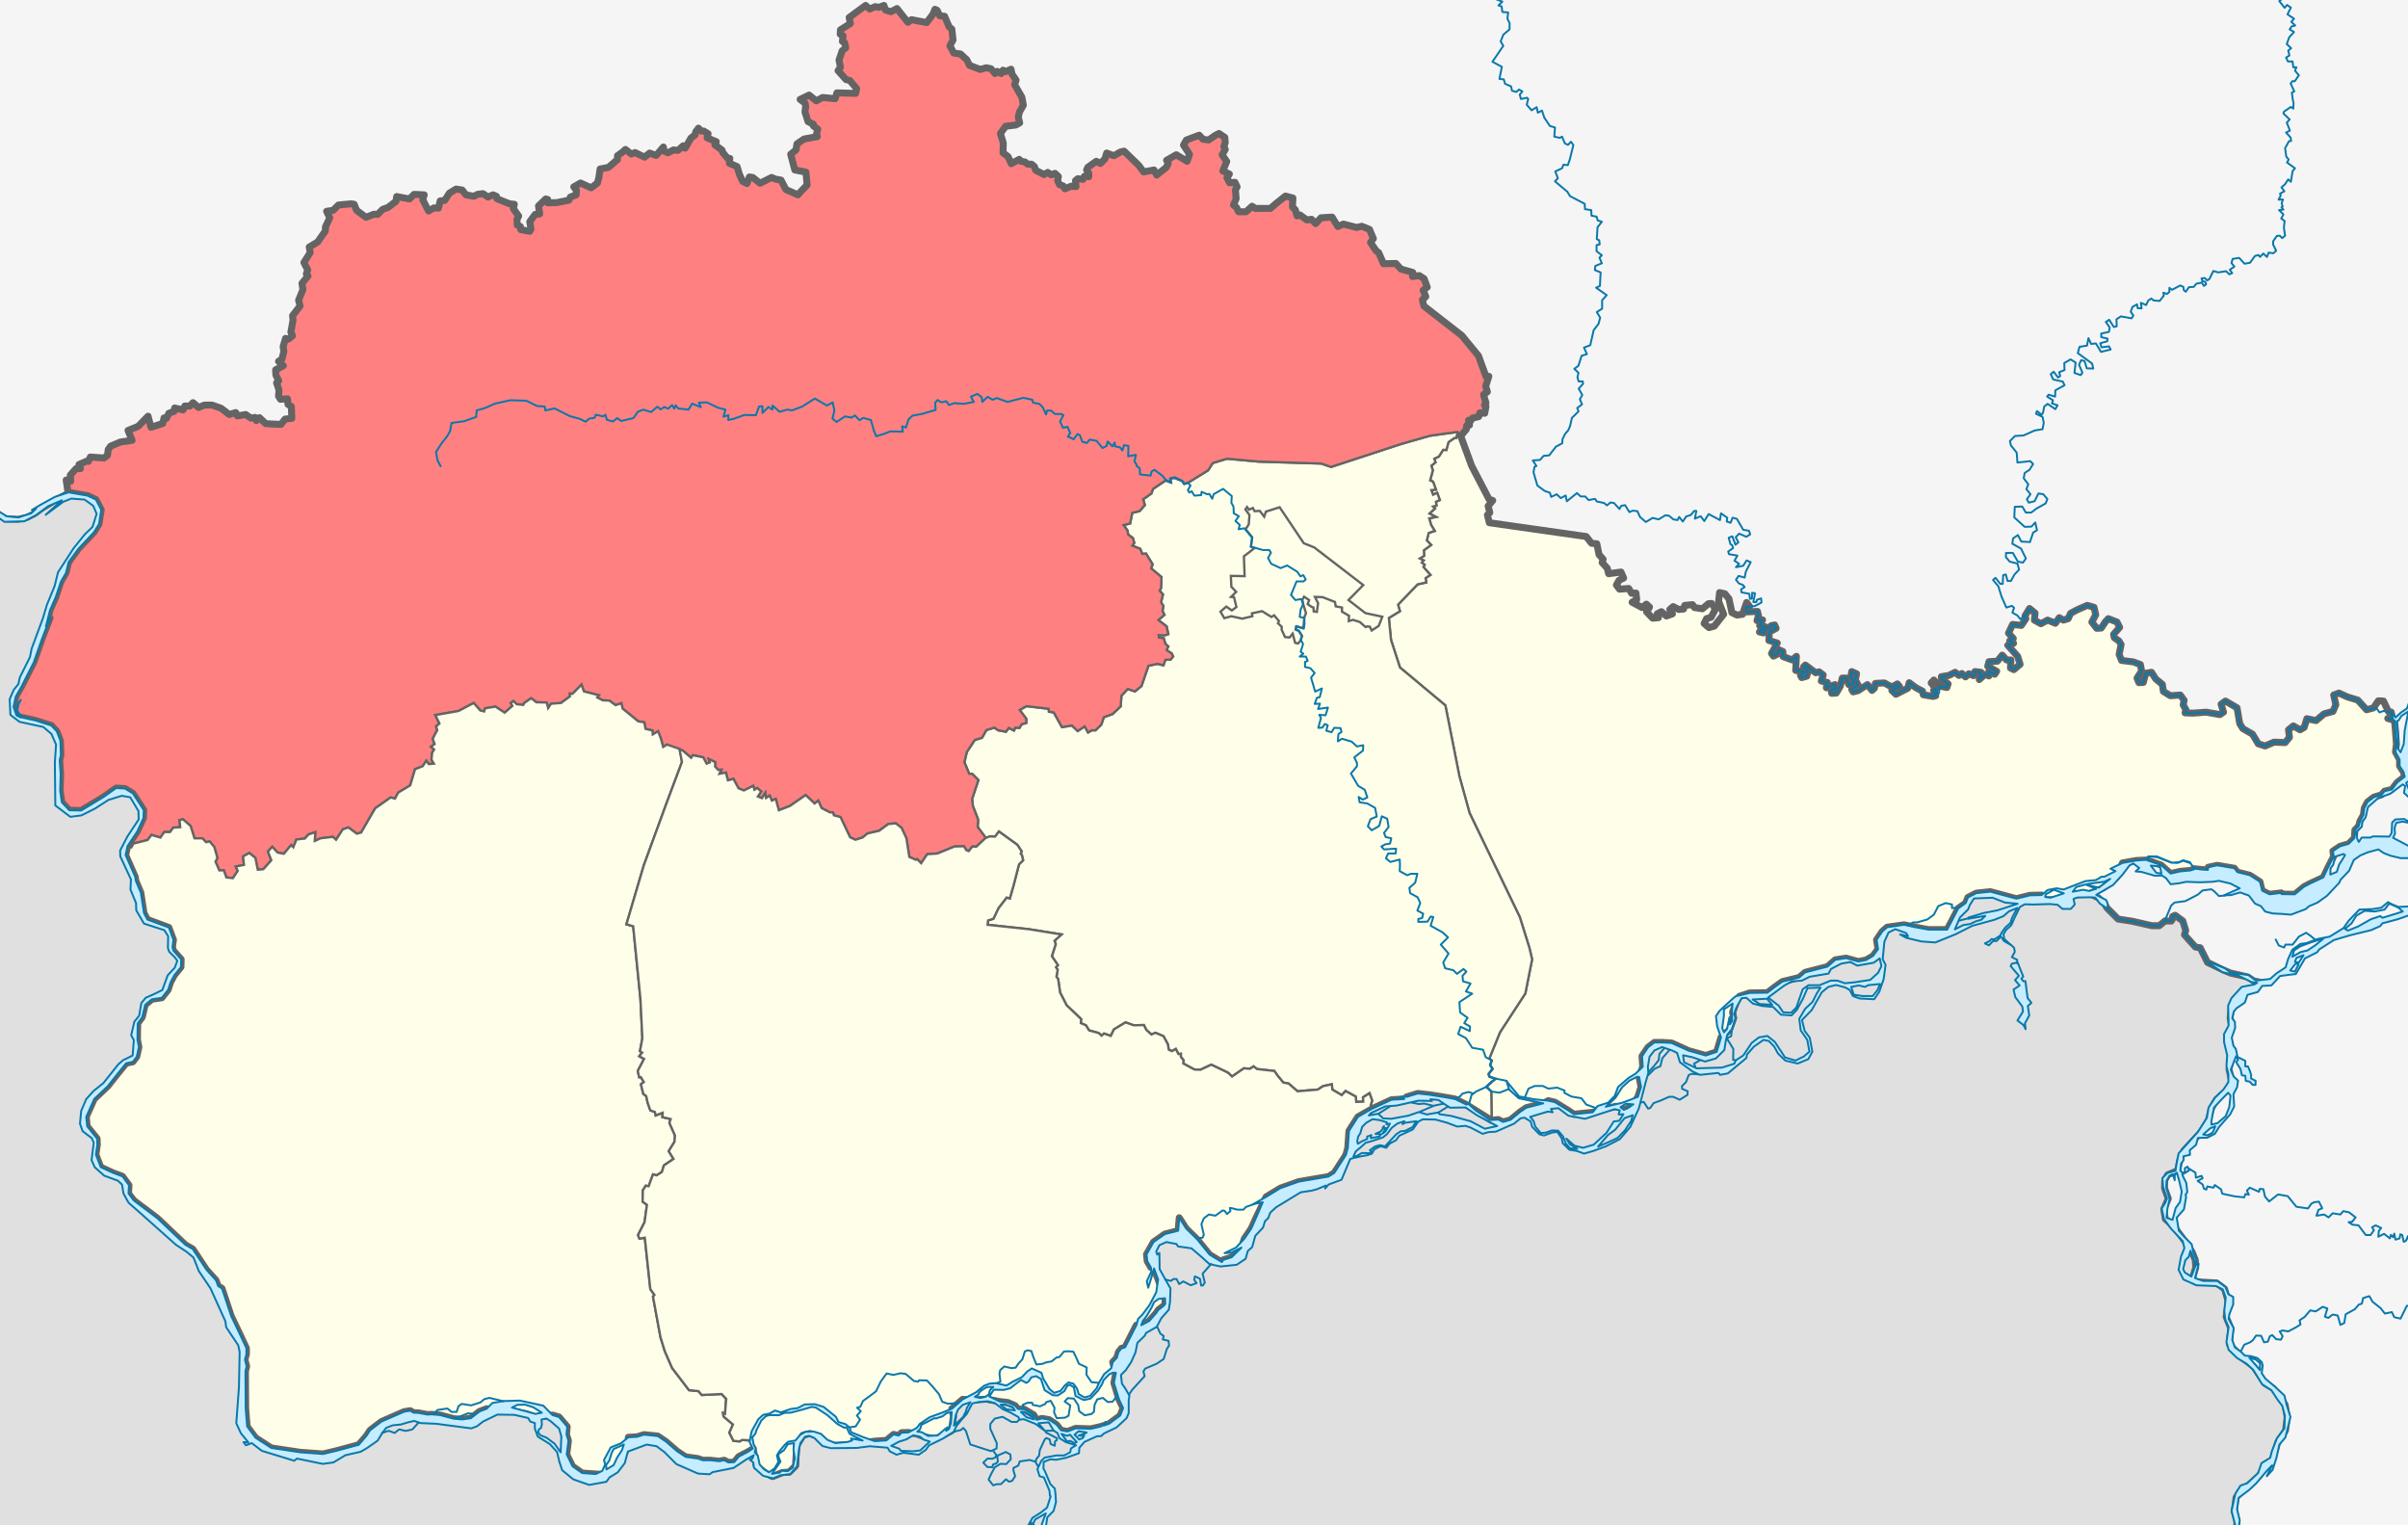
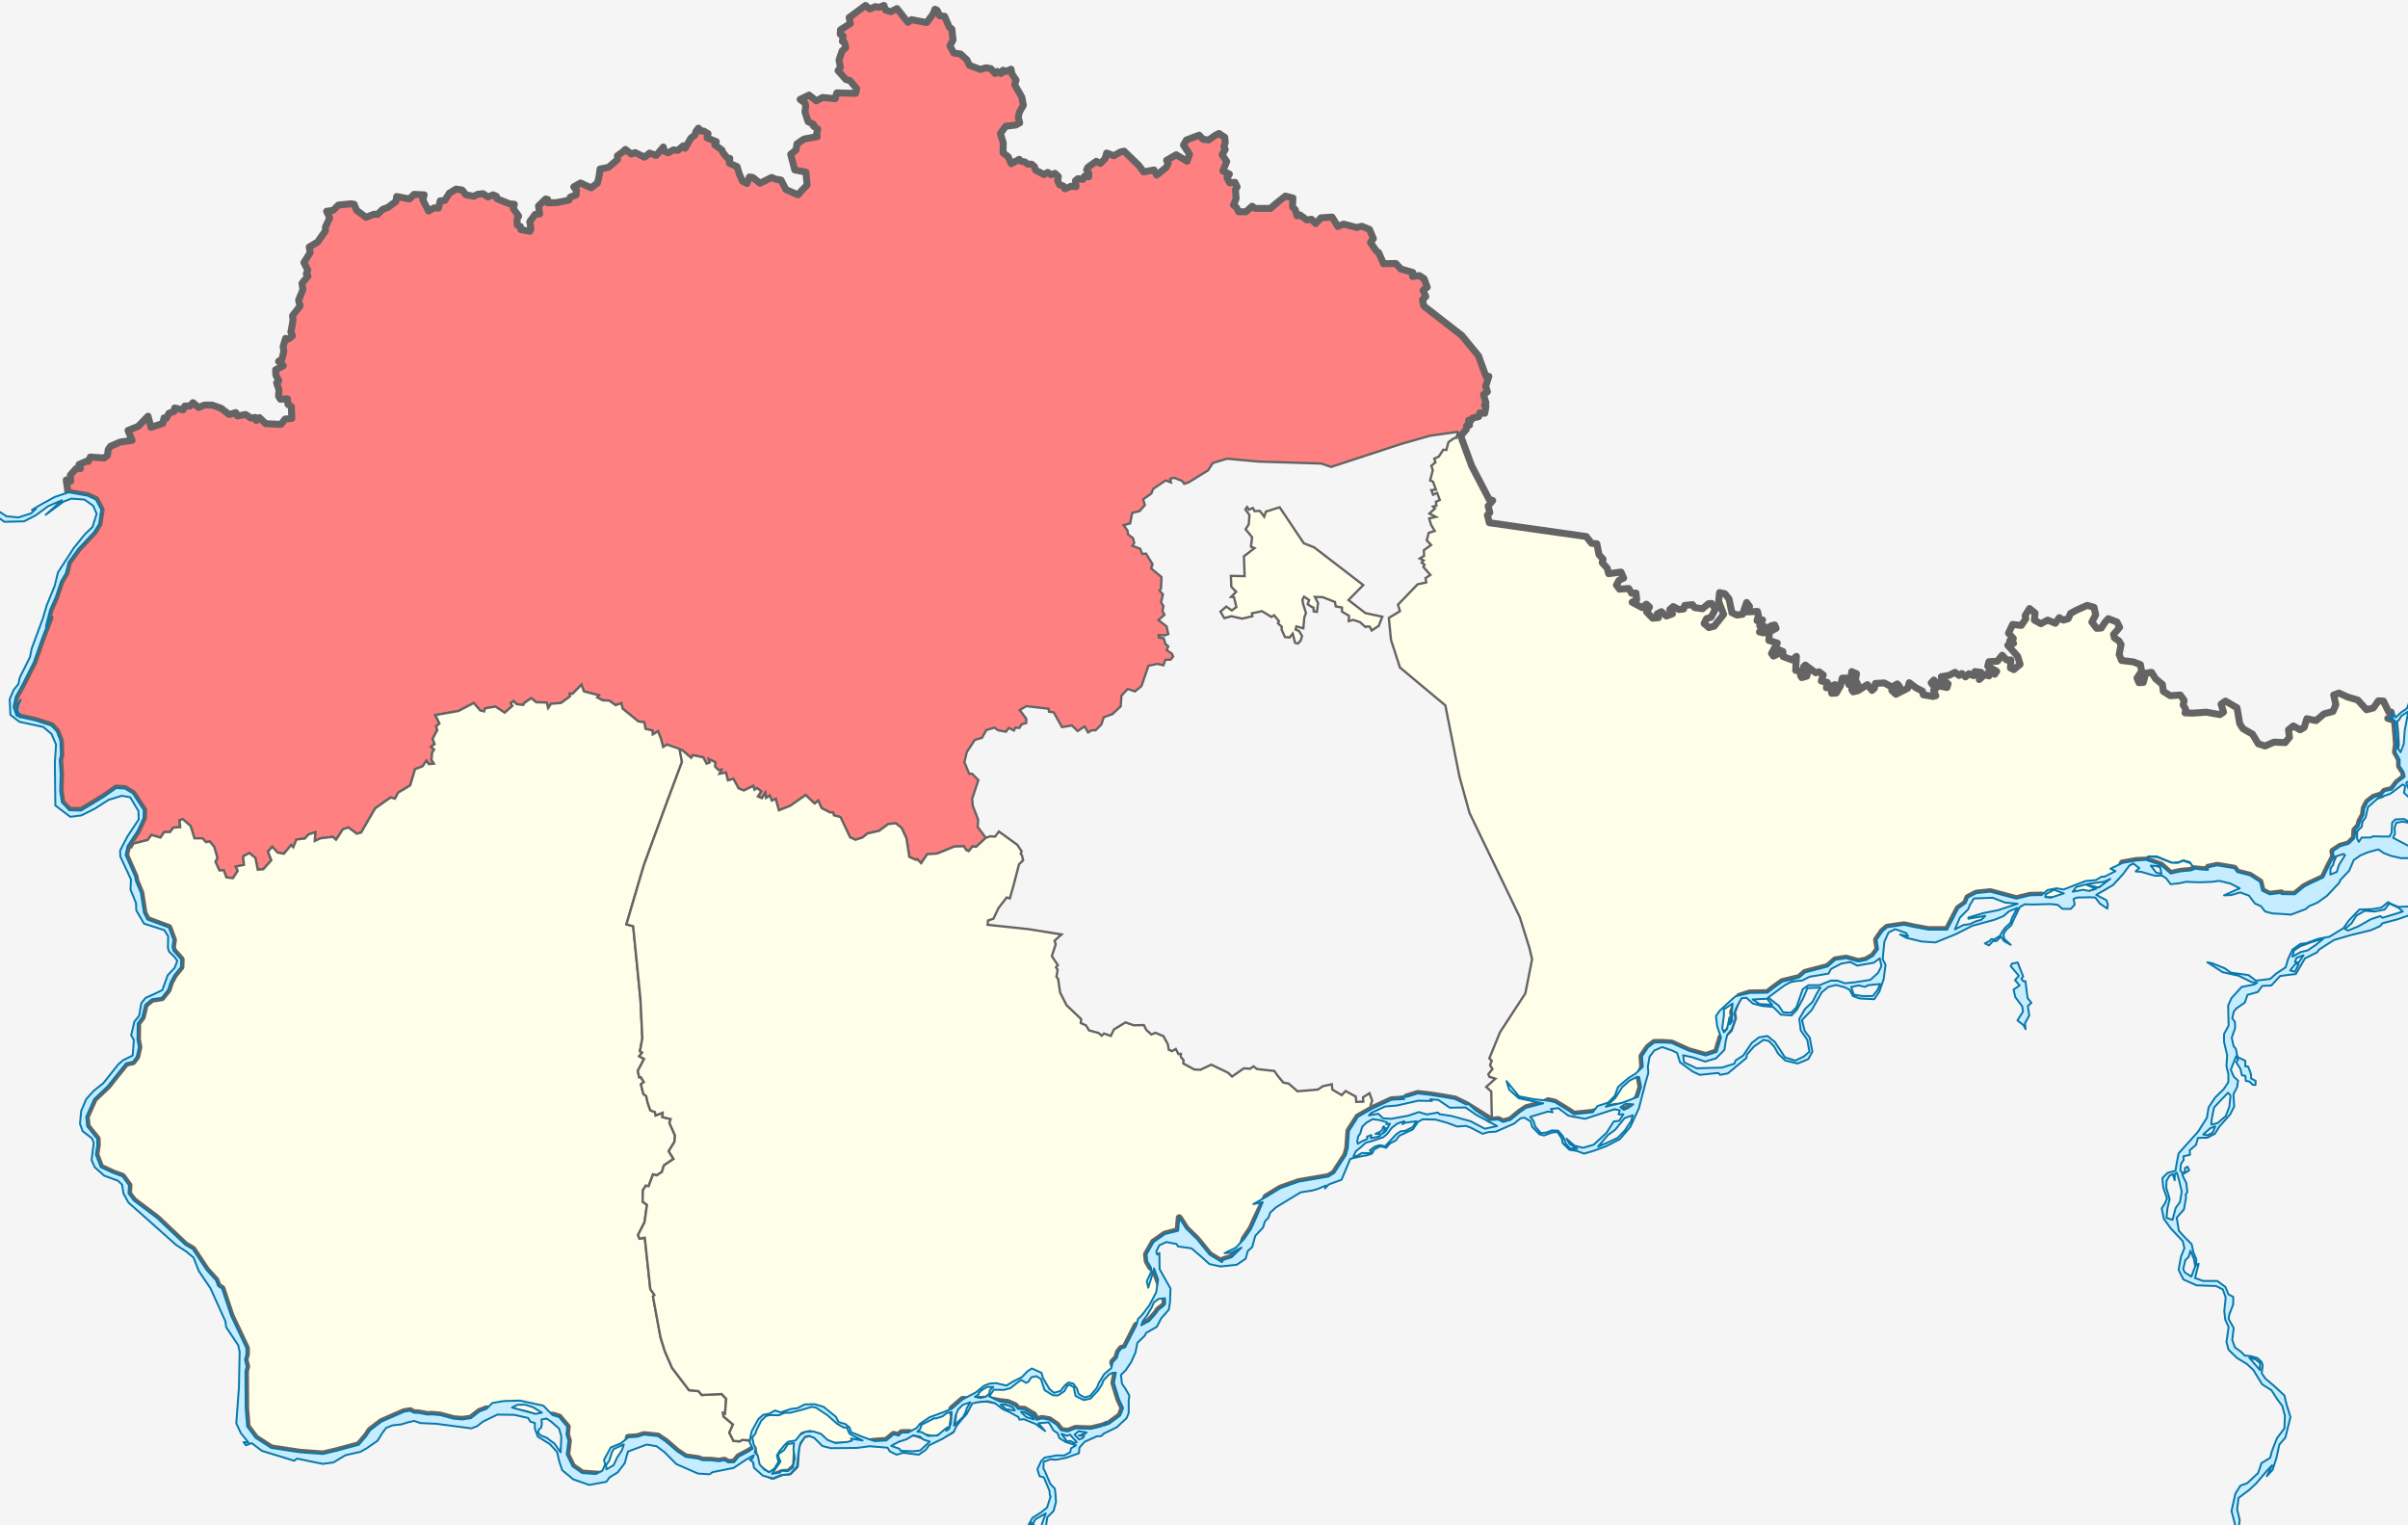
<svg xmlns="http://www.w3.org/2000/svg" xmlns:ns1="http://www.inkscape.org/namespaces/inkscape" xmlns:ns2="http://sodipodi.sourceforge.net/DTD/sodipodi-0.dtd" width="1245.96" height="789.18" id="svg2" version="1.1" ns1:version="0.47 r22583" ns2:docname="Location of Leninsky District (Jewish AO).svg" ns1:export-filename="E:\wiki\Еврейская\3.png" ns1:export-xdpi="133" ns1:export-ydpi="133">
  <defs id="defs4">
    <ns1:perspective ns2:type="inkscape:persp3d" ns1:vp_x="0 : 394.59 : 1" ns1:vp_y="0 : 1000 : 0" ns1:vp_z="1245.96 : 394.59 : 1" ns1:persp3d-origin="622.97998 : 263.06 : 1" id="perspective18" />
  </defs>
  <ns2:namedview id="base" pagecolor="#ffffff" bordercolor="#666666" borderopacity="1.0" ns1:pageopacity="0.0" ns1:pageshadow="2" ns1:zoom="0.4297573" ns1:cx="612.42338" ns1:cy="323.72365" ns1:document-units="px" ns1:current-layer="svg2" showgrid="false" borderlayer="true" ns1:window-width="1280" ns1:window-height="750" ns1:window-x="-8" ns1:window-y="-8" ns1:window-maximized="1" />
  <rect style="opacity:1;color:#000000;fill:#f5f5f5;fill-opacity:1;fill-rule:evenodd;stroke:none;stroke-width:3.6;marker:none;visibility:visible;display:inline;overflow:visible;enable-background:accumulate" id="rect3603" width="1337.965" height="872.586" x="-41.884" y="-43.848" />
-   <path id="path3597" style="color:#000000;fill:#e0e0e0;stroke:#646464;stroke-width:3.6;stroke-linecap:round;stroke-linejoin:round;stroke-miterlimit:4;stroke-opacity:1;stroke-dasharray:none;stroke-dashoffset:0;marker:none;visibility:visible;display:inline;overflow:visible;enable-background:accumulate;fill-rule:evenodd;fill-opacity:1" d="m 1154.531,795.659 2.468,-3.394 0.514,-5.039 -1.44,-5.553 0.925,-6.993 3.291,-3.599 8.741,-7.61 2.674,-4.73 4.113,-3.599 2.776,-9.05 4.011,-6.067 0.823,-6.89 -1.028,-6.376 -6.067,-8.432 -4.319,-2.571 -5.862,-8.741 -5.965,-4.525 -6.684,-7.096 0.72,-8.33 -2.365,-5.862 1.131,-7.713 -1.954,-6.684 -4.113,-3.085 -11.003,-0.617 -1.542,-1.44 1.748,-5.964 -0.206,-3.805 -1.645,-4.113 -3.908,-5.862 -5.245,-7.096 -4.73,-4.216 -0.823,-5.039 2.365,-5.45 -1.954,-5.45 0.103,-4.011 1.542,-2.879 5.142,-2.16 1.27,-6.154 1.963,-4.218 8.799,-9.453 3.854,-6.254 1.6,-6.108 2.545,-4.508 6.035,-5.236 2.036,-3.854 -1.527,-6.69 1.382,-7.417 -2.109,-6.981 2.109,-7.635 -0.8,-4.581 0.582,-5.236 5.817,-8.217 6.035,-2.036 2.981,-2.909 -3.345,-0.727 -2.836,-1.963 -9.017,-2.036 -3.927,-1.672 -7.999,-3.854 -3.781,-7.562 -2.472,-0.364 -5.672,-6.326 0.654,-2.254 -1.527,-4.945 -3.927,-2.909 -1.309,0.582 -0.145,1.527 -0.582,0.873 -3.2,-0.073 -2.981,2.472 -3.854,0 -10.253,-2.327 -7.199,-1.091 -5.817,-5.817 -1.236,-2.181 -3.054,-2.909 -4.05,-2.082 -9.56,0.434 -7.125,2.5 -7.125,0 -1.625,-2.375 -6,0.125 -7,1.75 -13.5,-3.625 -7.25,0.75 -4.375,2.25 -1.125,2.875 -3.875,2.75 -3.625,7 -2.125,4 -9.625,0 -7.5,-1.375 -5.125,-1.125 -8.75,1.25 -2.5,2.125 -3,4.375 0.75,4.875 -2.625,3.5 -3.625,2.125 -4,0.75 -6.25,-1.75 -5.625,0.875 -4,3.5 -11.625,3 -3,2.625 -8.75,2.125 -4,2.875 -3.75,2.875 -9.125,0.125 -5.375,1.75 -1.75,3.375 -1.75,4.875 0.5,3 -2.125,6 -4.375,4 -2.25,7.5 -5.625,1.875 -8.875,-2.5 -8.875,-4 -4.5,-0.25 -4.375,0 -3.25,2.5 -3.125,4.625 0.375,5.5 -1.875,5.25 1,5.125 -1.625,5.125 -2.375,3.875 -2.625,1.875 -2.25,1 -1.75,-1.375 -2.25,-0.5 -6.625,1.5 -5.5,1.625 -9.75,1 -2.75,-1.875 -7.125,-4.375 -3.375,-0.75 -2.625,1.375 -8.75,2.25 -3.125,2.125 -5,4.125 -3.875,1.125 -2.5,-1.25 -3.5,0.375 -8.375,-5.25 -4.625,-2.875 -5.875,-2.875 -5.625,-1 -8,-1.25 -5.625,-0.625 -5.75,1.75 -1.25,1.125 -6.625,0.375 -9.938,4.625 -7.438,4.25 -4.625,7.25 -0.625,8.875 -1,3.625 -6,9.25 -3,1.875 -15.375,2.625 -9.5,3.375 -7.375,4.5 -5.5,11.5 -2.25,5 -3.5,5.125 -1.5,4.625 -5.125,5 -4.375,1.375 -0.625,1.125 -6.375,-3.875 -6.5,-8 -5.625,-5.5 -3.562,-5.562 -0.562,6.688 -6.875,1.75 -5.875,4.125 -3.625,6.375 0.375,3.5 1.875,3.25 1.625,0.5 2.125,5.75 3.559,9.694 0.088,3.005 -0.972,1.061 -2.652,2.033 -0.884,1.414 -3.712,4.243 -4.154,2.21 -2.523,-0.034 -5.875,11.5 -1.875,0.5 -1.5,1.875 -0.875,3 -2.125,2.25 1.625,5.5 -1,5.25 2.625,8.5 2.125,4.5 -1.5,3.875 -5.75,4.25 -2.875,1 -1.25,0.375 -5.25,1.25 -7.875,-0.25 -4.25,1.625 -3.375,-0.625 -2.25,-2.875 -3.875,-2.625 -3.75,-0.625 -2.75,0.75 -1.5,-2.625 -4.875,-2.875 -3.25,-0.125 -1.5,-1.75 -3.75,-1.625 -4.25,-0.5 -6.625,-1.25 -8.125,0.375 -4.375,-0.25 -5.625,4.875 0.875,3.812 -1.125,7.562 -8.25,4.25 -5.5,-1.125 -4.375,-1.625 -4.125,-0.625 -3.5,0.125 -1.5,1.5 -2.625,-0.625 -3.75,3.125 -6,0.375 -8.125,1.25 -7.25,0.75 -5.5,0.125 -4,-0.625 -3.625,-3.875 -5,-1.625 -3.625,0.875 -3.25,5.375 -0.625,10.5 -3.25,3.25 -3.625,0.25 -5,2 -3.486,-1.694 -4.789,-3.598 -1.757,-9.073 -2.718,1.615 -4.75,2.5 -2.375,2.875 -3,0.125 -2.125,-1.125 -2.625,0.5 -4.5,-0.5 -4,0 -2.5,-0.875 -6.375,-0.875 -4.5,-3 -5.625,-4.875 -4.25,-2.875 -7.125,-0.75 -3.625,1.125 -4.5,0.25 -0.25,5 -4,7.125 -1.875,3.5 -2.5,2.125 -3.75,1.5 -4.5,-0.25 -7,-0.5 -5,-3.5 -3,-6.125 0.875,-7.125 -1,-3.25 0.375,-4 -4.25,-5 -3.375,-1 -8.625,1.125 -4.75,-1.75 -7.25,-1.375 -7,-0.375 -6.5,-0.875 -3.625,1.375 -4.5,3.5 -4.5,0.625 -4.375,-0.375 -7,-1.875 -4.375,-0.375 -2.125,0.125 -4.75,-0.875 -2.5,-0.125 -1.75,-1 -3.125,0.5 -11.75,5.125 -5.875,4.5 -2,3 -3.875,4.5 -11.625,3.125 -6.875,1.625 -11.875,-0.875 -14.875,-2.25 -8.125,-5.25 -4.375,-5.875 -0.75,-9.25 -0.125,-19.25 0.625,-2.625 -0.875,-3.375 0.75,-2.875 0,-3.125 -4,-8.5 -3.875,-8.125 -4.75,-14.25 -2,-1.25 -1.125,-3 -4.875,-5.375 -7.125,-10.75 -3.875,-2.25 -14.5,-13.75 -12.125,-9.125 -2.75,-3.625 0.25,-4.25 -3.375,-4.625 -4.75,-1.75 -6.5,-3 -2.5,-6.5 0.75,-5.125 -0.125,-3.125 -5.125,-6.375 -0.5,-4.875 4.125,-9.25 7,-6.625 5.25,-6.625 4.25,-5.25 3.5,-0.75 2,-2.625 1.125,-5 -0.75,-3.875 0.125,-8.375 2.375,-3.25 1.5,-6.375 3.5,-2.875 5.125,-0.75 3.25,-4.125 1.25,-3.875 2,-3.75 3.375,-4.125 0.125,-4 -4,-4.5 -0.5,-1.875 0.5,-3.75 -2.375,-6.375 -11.125,-4.125 -1.75,-3.375 -1.625,-10.5 -2.625,-6.25 -0.25,-1.875 -5,-11.375 1.125,-4.812 4.875,-7.312 3.25,-7 0.125,-4.125 -5.625,-8.625 -4.125,-2.5 -4.5,-0.25 -6.75,4.75 -11.375,6.875 -6.125,-0.125 -3.875,-4.125 -0.875,-6 0.25,-8.625 -0.5,-7.25 0.625,-2.5 -0.25,-7.5 -1.875,-4.875 -2.875,-3 -8.25,-2.625 -6.75,-1.5 -0.75,0 -2.25,-1.125 -1.5,-4.375 1.125,-5.25 3.25,-5.75 6.125,-12.125 4.25,-12.125 4.125,-10.75 -2.125,4.375 2.125,-8.375 3,-6.875 2.625,-7.875 2.625,-4.5 1.375,-5.625 5.125,-7 8,-8.5 2.625,-4.25 1.125,-7.375 -2.75,-5.25 -4.25,-2 -10.813,-0.792 -6.385,3.323 -6.479,3.908 -3.599,2.674 -4.216,2.16 -4.525,0.926 -5.964,-0.206 -3.496,-1.645 -3.291,-2.982 -1.44,-2.879 -0.823,-3.085 -2.488,561.599" ns2:nodetypes="ccccccccccccccccccccccccccccccccccccccccccccccccccccccccccccccccccccccccccccccccccccccccccccccccccccccccccccccccccccccccccccccccccccccccccccccccccccccccccccccccccccccccccccccccccccccccccccccccccccccccccccccccccccccccccccccccccccccccccccccccccccccccccccccccccccccccccccccccccccccccccccccccccccccccccccccccccccccccccccccccccccccccccccccccccccccccccccccccccccccccccccccccccccccccccccccccccccccccccccccccccccccccc" />
  <g id="g3936" style="fill:#fefee9;fill-opacity:1;stroke:#646464;stroke-opacity:1;stroke-width:1.2;stroke-miterlimit:4;stroke-dasharray:none">
    <path id="path3999" d="m 1237.25,368.368 -1.375,-0.188 -2.625,-5.5 -2.625,-0.125 -2.562,3.688 -3.562,0.938 -4.5,-5 -5.375,-1.625 -4.375,-2 -2.75,1 1.125,5 -1.5,3.5 -4.625,1.25 -4.125,3.5 -4.75,-1 -1.375,4.5 -2.125,1.25 -3.5,-2 -2.5,2 0.5,3.875 -2.25,2.75 -5.75,-0.25 -4.625,2 -3.5,-1.125 -3,-5 -5,-2.875 -1.625,-2.625 -1.375,-8.125 -6,-3.5 -2.25,1.625 1.25,4.125 -1.875,1.25 -7.125,-1.25 -6.75,0.5 -4.125,-0.125 0.375,-1.75 -1.375,-2.375 0.5,-2.375 -2,-2.75 -5.125,0.375 -3.625,-2.25 -0.5,-3.625 -3.5,-2.875 -2.125,-3.375 -3,0.5 -1.25,4.75 -2.25,0.125 -1,-2.375 2.375,-3.625 -0.625,-3.375 -3.625,-1.375 -6.125,-0.75 -1.25,-3.125 1,-5.125 -1.125,-1.875 -2.375,-1.625 -0.375,-1.75 3.125,-3.625 -1.375,-2.75 -4.5,-1.75 -1.5,1.625 -2.125,3.25 -2.375,0.125 -2.5,-3.25 2,-3.75 -0.875,-3.875 -3.5,-1 -5.375,2.375 -3.25,1.75 -1.25,2.75 -2.5,0.75 -2.125,-1.25 -2,2.875 -4,-1.625 -3.5,1.875 -3.375,-1.875 0.375,-3.625 -2.875,-2.375 -2.312,3.75 0.438,1.5 -2.375,3.5 -4.5,-0.5 -2.125,4.5 2.5,2.75 -1.875,1.25 2,1.25 -3,1 5.125,5.75 1.25,4.125 -3.25,2.75 -1.75,-0.875 0.25,-4.125 -2.25,0 -2.25,-2.5 -2.5,3.125 -4.375,0.25 -0.625,2.375 4.625,2.625 -1,1.5 -3,-1.5 0,2.375 -2.125,-0.75 -2.875,2.625 0.875,-3.75 -3.125,-0.375 -0.75,2.125 -2.375,-1 -1.75,1.625 -1.875,-1.75 -1.5,1 -2,-1.625 -3.25,1.625 -3.875,0.625 0.125,1.125 3.375,2.625 -0.625,1.875 -3.875,-0.75 -2.875,-3.125 -1.375,1.5 2.375,3 -1.125,0.875 1.125,2.75 -1.375,0.375 -5.125,-0.875 -0.375,-1.875 -3.375,-1.75 -3.5,-2.625 -0.75,2.875 -6.125,3.125 -2.125,-2 4,-2 -1.125,-1.375 -2.875,1.625 -3.875,-2.125 -4.625,0.25 -0.5,2.5 -1.25,1.125 -2.375,-3 -4.875,3.125 -2.5,0.625 -0.75,-1.25 3.25,-2.375 -1.375,-2.625 0.625,-3.125 -2.5,-1.125 -0.375,2.625 1.375,2.75 -0.625,1.5 -1.875,-0.125 -1.25,-3.375 -2.125,0 -1,4.125 -2.125,3.625 -2.375,0.125 -0.25,-1.625 2.25,-0.875 -0.25,-2 -4.5,1.625 0.5,-2.75 -3.125,-0.75 1,-3.125 -2.125,-1.625 -1.75,0.5 -5.375,-4 -0.875,0.875 2.25,2.375 -0.625,2.5 -2.625,0.75 -0.625,-1.125 1.875,-1.75 -4.375,-0.875 0.375,-7.25 -2.125,1.875 -4.75,-1.75 -0.125,-2.625 -2.25,-1 -0.625,2.375 -2,1 -1,-1.375 3,-5.375 -4.375,-1.375 0.25,-4.375 3.5,-1.875 -0.75,-1.75 -1.75,0.375 -0.75,1.125 -1.625,-0.25 -1.625,2.875 -2.125,-0.5 0.625,-0.875 2.125,-1.875 -2.625,-0.5 1.5,-3 -2.875,0.375 0.75,-2.625 -0.5,-2.125 -5.5,0.25 -0.5,-2.625 1.875,-0.25 -1.5,-2 -2.125,6.125 -2.875,0.375 -2.625,-1.25 -1.5,-7.125 -2.125,-2.625 -2.75,-0.625 -0.5,4.5 2.625,6.75 -4.875,6.125 -2.75,0.75 -2.5,-2.125 1.25,-2.5 2.375,-0.75 2.25,-4.25 -2,-2.875 -1.625,0.125 -3.125,2.625 -4.125,-0.625 -1,-1.5 -4,0.375 -0.625,1.875 -2.5,0.25 -2.875,-1.5 -1.75,1.5 1.375,2.25 -3.125,1.125 -2.625,-2.25 -2.125,1.125 0.625,2 -3,0.25 -3.125,-3.25 1.5,-2.5 -1.625,-1.5 -2.25,1.75 -5.125,-2.75 2.375,-1.375 -0.375,-3.375 -2.25,0.125 -1.5,-2.5 -4.75,0.375 -1.625,-2.125 1.375,-2.5 2.375,-1.125 -1.375,-3.125 -6.375,0.875 -0.75,-2.875 -2.625,-2.875 0.5,-1.75 -2.125,-2.375 -1.125,-5.625 -2.75,-0.25 -2.75,-3.5 -50.125,-7.125 -1,-4 1.25,-1.25 -0.875,-3.375 2.375,-2.875 -1.875,-0.625 -9,-17.25 -5.625,-15.5 -1.375,-2.125 -1,3.125 -0.875,0 -3.125,2.125 -1.125,4.125 -1.625,-0.125 -2.25,3.5 -2.375,1.125 0.625,1.875 -2.125,1.75 0.75,2.375 -1.375,5.25 1.5,0.625 1.5,4.125 -2.375,0.25 0.875,2.375 2.125,-1 1.375,3.75 -2,0.875 0.25,2 -1.75,0.5 1,1 -2.875,2.625 3.375,1.75 -3.5,0.75 1,3.375 1.875,3.125 -3.125,1 -1,3.875 2.25,2.375 -3.75,2.75 0.125,2.875 -2.25,1.375 2,1 -1,1.125 1.5,1.125 -0.625,1.125 3.625,4.125 -2.5,1.625 0.375,2.25 -4.5,1 -10.125,10.5 1,3.375 -5.75,3.5 1.125,11.375 4.625,14.25 23.5,19.625 7.25,36.625 5.25,19 26,53.875 5,16 1.375,5.875 -3.5,17.625 -13.125,20.125 -5.5,13.5 1.25,1.125 -0.875,2.375 1.25,2 -2.125,2.625 0.5,1.375 3.125,1 -4.75,4.25 2.625,2.375 0.312,14.75 3.312,-0.25 2.5,1.25 3.875,-1.125 5,-4.125 3.125,-2.125 8.75,-2.25 2.625,-1.375 3.375,0.75 7.125,4.375 2.75,1.875 9.75,-1 5.5,-1.625 6.625,-1.5 2.25,0.5 1.75,1.375 2.25,-1 2.625,-1.875 2.375,-3.875 1.625,-5.125 -1,-5.125 1.875,-5.25 -0.375,-5.5 3.125,-4.625 3.25,-2.5 4.375,0 4.5,0.25 8.875,4 8.875,2.5 5.625,-1.875 2.25,-7.5 4.375,-4 2.125,-6 -0.5,-3 1.75,-4.875 1.75,-3.375 5.375,-1.75 9.125,-0.125 3.75,-2.875 4,-2.875 8.75,-2.125 3,-2.625 11.625,-3 4,-3.5 5.625,-0.875 6.25,1.75 4,-0.75 3.625,-2.125 2.625,-3.5 -0.75,-4.875 3,-4.375 2.5,-2.125 8.75,-1.25 5.125,1.125 7.5,1.375 9.625,0 2.125,-4 3.625,-7 3.875,-2.75 1.125,-2.875 4.375,-2.25 7.25,-0.75 13.5,3.625 7,-1.75 6,-0.125 1.625,2.375 7.125,0 7.125,-2.5 9,-0.625 7.125,-3 6.625,-5.25 3.25,-7.625 7.125,-1.25 5.5,-0.25 7.375,2.625 4.875,4.375 5,-1.125 5.375,-0.5 1.875,-0.875 3.5,0.375 3.5,0.25 0.25,-1.375 4.625,-1 8.875,1.5 1.5,2 6.5,1.625 5.25,3.375 1.125,4.625 3.875,1.875 6,-0.75 0.125,0.625 6.875,0.125 4.875,-4 2.875,-1.5 7,-3.25 2.375,-5 3,-5.875 -0.375,-2.75 3.75,-2.5 4.375,-1.25 3,-3 0.25,-4.125 2,-2.125 0.625,-2.5 1.75,-3.125 0.5,-3.625 1.625,-3.125 3.25,-2.5 4,-1.25 1.625,-1.875 3.75,-0.875 2.75,-3.625 3.875,-3 -0.625,-2.5 -2,-3 0,-3.375 -2.125,-3.875 0.5,-4.125 -0.5,-6.625 -0.5,-5.625 -3.5,-1 2.625,0.125 -0.875,-3.438 z" ns2:nodetypes="cccccccccccccccccccccccccccccccccccccccccccccccccccccccccccccccccccccccccccccccccccccccccccccccccccccccccccccccccccccccccccccccccccccccccccccccccccccccccccccccccccccccccccccccccccccccccccccccccccccccccccccccccccccccccccccccccccccccccccccccccccccccccccccccccccccccccccccccccccccccccccccccccccccccccccccccccccccccccccccccccccccccccccccccccccccccccccccccccccccccccccccccccccccccccccccccccccccccccccccccccccccccccccccccccccccccccccccccccccccccccccccc" style="fill:#fefee9;fill-opacity:1;stroke:#646464;stroke-opacity:1;stroke-width:1.2;stroke-miterlimit:4;stroke-dasharray:none" />
-     <path id="path3965" d="m 510.125,433.68 -4.25,-5.875 0.25,-3.75 -2.75,-7.125 -0.375,-3.625 3.25,-9.75 -3.25,-3.25 -1.5,0 -2.5,-6 1.25,-5.25 4.125,-6.25 3.75,-1.125 2.25,-4 4.125,-1.25 2,1.375 4,0.75 1.5,-2 2.625,1.375 0.75,-1.5 2.125,0.125 1.125,-1.875 2.375,-0.625 0,-2.25 -3.375,-4.5 3.5,-2 11.5,1.375 0.125,1.5 2.5,0.375 4.25,7.625 5.125,-0.875 3,2.875 3.625,-2.375 1.75,3.125 1.875,-1.125 2,0 3,-3 1.25,-3.75 4.5,-1.625 4.25,-4 0.375,-5.5 3.25,-3.5 3.75,1.25 3.375,-2.75 3.625,-10.5 4.625,-1 3.125,0.75 1,-2.875 2.625,0 1.375,-1.625 -0.625,-1.5 -2.75,-1.875 0.875,-1.875 -1.5,-1.375 -0.875,-2.875 -2.5,-0.375 -0.125,-1.25 3.25,0.125 1.75,-0.625 -0.875,-4 -4.25,-3.25 3.125,-2.75 -1,-2 0.5,-2.5 -1.25,-2 1,-4 -1.75,-2 0.75,-1.25 0.25,-5.75 -5.375,-4.5 0.75,-2.125 -3.375,-5.5 -2,0.125 -1,-2.625 -4.125,-1.625 1,-1.375 -0.625,-2.5 -2.5,-1.875 -0.375,-2.125 -2,-2.75 3.375,-0.875 1.125,-5.5 3.75,-0.875 2.75,-3.125 -0.875,-3 4.25,-3 0.875,-2.375 6.5,-4.375 2.75,1 -0.375,-1.875 2.125,-0.5 4,1.625 1.125,1.5 2.25,-0.75 10.125,-6.25 2.375,-3.75 7.375,-2.25 16.5,1.5 32.25,1 5.125,1.75 36.25,-11.875 14.875,-4.25 14.438,-2 -0.812,3.125 -0.875,0 -3.125,2.125 -1.125,4.125 -1.625,-0.125 -2.25,3.5 -2.375,1.125 0.625,1.875 -2.125,1.75 0.75,2.375 -1.375,5.25 1.5,0.625 1.5,4.125 -2.375,0.25 0.875,2.375 2.125,-1 1.375,3.75 -2,0.875 0.25,2 -1.75,0.5 1,1 -2.875,2.625 3.375,1.75 -3.5,0.75 1,3.375 1.875,3.125 -3.125,1 -1,3.875 2.25,2.375 -3.75,2.75 0.125,2.875 -2.25,1.375 2,1 -1,1.125 1.5,1.125 -0.625,1.125 3.625,4.125 -2.5,1.625 0.375,2.25 -4.5,1 -10.125,10.5 1,3.375 -5.75,3.5 1.125,11.375 4.625,14.25 23.5,19.625 7.25,36.625 5.25,19 26,53.875 5,16 1.375,5.875 -3.5,17.625 -13.125,20.125 -5.5,13.5 1.25,1.125 -0.875,2.375 1.25,2 -2.125,2.625 0.5,1.375 3.125,1 -4.75,4.25 2.625,2.375 0.188,14.875 -8.438,-5.25 -4.625,-2.875 -5.875,-2.875 -5.625,-1 -8,-1.25 -5.625,-0.625 -5.75,1.75 -1.25,1.125 -6.625,0.375 -9.688,4.375 -1.062,-1.625 0.75,-2.25 -1.375,-3.875 -3.375,2.125 0.125,2.25 -3.625,0.125 -0.25,-2.75 -5.25,-2.875 -2,2.125 -4.875,-2.875 -0.25,-2.75 -4.625,1 -2.625,1.75 -10.5,0.875 -4.625,-4 -2.75,-0.5 -2.875,-3.5 -1.75,-2.5 -9,-1 -1.75,-1.375 -1.875,1.25 -3.125,-0.25 -6.125,4.25 -2.125,-2 -8.625,-4.125 -5.625,2.625 -3.125,-0.125 -5.75,-3.125 0.125,-1.75 -1.375,-1.625 0,-1.625 -1.25,0.125 -1.375,-2.625 -2,1.125 -1.625,-0.75 -0.5,-2.875 -2.25,-4.125 -4.125,-1.75 -2.125,0.875 -2.625,-2.375 -1.25,-2.5 -5.25,0.125 -4.25,-1.5 -6,3.625 -1.625,3.375 -3.5,-1.25 -1.25,1.125 -1.5,-1.375 -5,-1.375 -1.625,-2.625 -2.625,-1.125 0.125,-2.125 -7.5,-7.125 -3.375,-6.625 -1,-7 -0.875,-1.125 0.625,-3.625 -0.875,-1.25 1,-1.125 -3.125,-4.625 2,-6.25 -0.625,-1.75 3.625,-3.25 -17.125,-2.75 -21.125,-2.25 0.25,-2.25 2.75,-0.875 2.625,-5.5 4.25,-5.5 1.625,0.5 2,-7 2.75,-10.625 2.125,-2.125 -0.625,-2.625 -0.625,-0.75 0.5,-1.25 -2.25,-3.375 -9.5,-6.875 -2,2.625 -2.625,-0.125 -2.125,1 z" ns2:nodetypes="cccccccccccccccccccccccccccccccccccccccccccccccccccccccccccccccccccccccccccccccccccccccccccccccccccccccccccccccccccccccccccccccccccccccccccccccccccccccccccccccccccccccccccccccccccccccccccccccccccccccccccccccccccccccccccccccccccccccccccccccccccccccccccccccc" style="fill:#fefee9;fill-opacity:1;stroke:#646464;stroke-opacity:1;stroke-width:1.2;stroke-miterlimit:4;stroke-dasharray:none" />
    <path id="path3961" d="m 755.75,225.555 -1.625,-2.125 -14.25,2 -14.875,4.25 -36.25,11.875 -5.125,-1.75 -32.25,-1 -16.5,-1.5 -7.375,2.25 -2.375,3.75 -10.125,6.25 -2.25,0.75 -1.125,-1.5 -4,-1.625 -2.125,0.5 0.375,1.875 -2.75,-1 -6.5,4.375 -0.875,2.375 -4.25,3 0.875,3 -2.75,3.125 -3.75,0.875 -1.125,5.5 -3.375,0.875 2,2.75 0.375,2.125 2.5,1.875 0.625,2.5 -1,1.375 4.125,1.625 1,2.625 2,-0.125 3.375,5.5 -0.75,2.125 5.375,4.5 -0.25,5.75 -0.75,1.25 1.75,2 -1,4 1.25,2 -0.5,2.5 1,2 -3.125,2.75 4.25,3.25 0.875,4 -1.75,0.625 -3.25,-0.125 0.125,1.25 2.5,0.375 0.875,2.875 1.5,1.375 -0.875,1.875 2.75,1.875 0.625,1.5 -1.375,1.625 -2.625,0 -1,2.875 -3.125,-0.75 -4.625,1 -3.625,10.5 -3.375,2.75 -3.75,-1.25 -3.25,3.5 -0.375,5.5 -4.25,4 -4.5,1.625 -1.25,3.75 -3,3 -2,0 -1.875,1.125 -1.75,-3.125 -3.625,2.375 -3,-2.875 -5.125,0.875 -4.25,-7.625 -2.5,-0.375 -0.125,-1.5 -11.5,-1.375 -3.5,2 3.375,4.5 0,2.25 -2.375,0.625 -1.125,1.875 -2.125,-0.125 -0.75,1.5 -2.625,-1.375 -1.5,2 -4,-0.75 -2,-1.375 -4.125,1.25 -2.25,4 -3.75,1.125 -4.125,6.25 -1.25,5.25 2.5,6 1.5,0 3.25,3.25 -3.25,9.75 0.375,3.625 2.75,7.125 -0.25,3.75 4.25,5.688 -5,4.562 -2,-0.125 -1.875,2.375 -1.25,-0.5 -1.25,-2 -4.875,0.125 -8.875,3.625 -5.25,0.375 -3.125,4.625 -2.125,-2.125 -0.625,0.375 -3.375,-1.5 -1.5,-9.625 -2.5,-5.375 -3,-2.375 -3.875,0.375 -4.75,3.5 -6,1.375 -2.625,2.125 -3.625,1.125 -2.75,-1.25 -5,-10.5 -3.375,-0.875 -0.5,-1.5 -1.5,0 -4.375,-2.25 -1.75,-3.875 -1.875,1.5 -4.625,-4.375 -8.125,5.625 -5.75,2.25 -1.625,-5.875 -2,0.875 -1.125,-2.625 -1.875,1.25 -0.375,-2.625 -1.75,2.75 -2.125,-0.875 1.75,-2.625 -2.125,-1.75 -1.375,0.875 -0.625,-2 -4.875,2.375 -2.75,-1.125 -2.625,-4.875 -2.875,0.75 -1,-4 -3.375,0.625 1,-2.125 -1.625,0.125 -1.625,-1.75 0.125,-2.25 -3.375,-1.625 0.5,1.75 -1.625,0.625 -1.75,-3.25 -5.375,-1.125 -0.875,1.375 -4.5,-3.875 -1.312,-0.25 -6.688,-2.75 -2,1.25 -1.125,-4.25 -1.5,-3.875 -2.75,1.625 -0.125,-2 -3.625,-0.875 -0.625,-3.375 -3.125,-0.5 -8.125,-6.625 -0.625,-2.75 -3,1 -3.25,-2.375 -3.375,-0.125 -2.875,-1.5 0.875,-1.125 -7.75,-2 -1.25,-3.5 -4.625,4.75 -1.375,-0.125 0,1.5 -4.625,3.375 -5.125,0.375 -1.5,2.25 -0.75,-2.875 -5.375,-0.125 -2.625,-2.125 -3.625,2.5 -0.5,1 -3.375,-0.375 -1.75,-1.625 -1.375,1 0.875,1.5 -4,3.5 -4.75,-3.125 -5.375,0.875 -0.5,1.625 -2,-0.5 -3.375,-3.875 -7.875,4.125 -12,2.125 2.125,4.375 -1.75,1.5 0.625,1.875 -2.375,4.5 1,2.75 -1.875,1.375 1.625,1.5 -1,1.5 -0.375,3.75 1.25,2 -2.625,0.25 -1.25,-1.75 -2,2.875 -3.875,1.5 -2.5,8.375 -6.25,3.75 -1.625,3.125 -2.25,-0.625 -8,5.625 -7.25,12.5 -2.25,0.625 -4.375,-3.25 -2.875,1 -3.5,5.375 -1.625,-1.5 -6.375,0.75 -3,1.375 0.25,-4.5 -3.5,1.125 -1.875,2.125 -4.375,0.5 -1.625,4 -1.125,-1.125 -3.75,4.5 -3.25,-0.625 -2.75,-3 -2.25,2.5 1.75,4.5 -4.125,4.625 -2.875,0.25 -1.25,-6.125 -3.125,-2.5 -3.25,1.75 0.5,4.375 -4.25,0.875 1,2.25 -2.5,3.75 -3.375,-0.375 -1.375,-3.75 -2.25,0.125 -2,-4.5 1,-2 -1.625,-5.625 -2.375,-2.875 -1.875,0.375 -1.875,-2 -4.125,0 -2,-6.375 -4,-3.5 -1.75,0.5 0.375,3.625 -3.625,0.25 -1.625,2.25 -3,0 -2,2.875 -4.625,-1.375 -2,2.625 -7.375,1.875 -1,1.875 -1.933,-0.899 L 71,430.18 l 3.25,-7 0.125,-4.125 -5.625,-8.625 -4.125,-2.5 -4.5,-0.25 -6.75,4.75 -11.375,6.875 -6.125,-0.125 -3.875,-4.125 -0.875,-6 0.25,-8.625 -0.5,-7.25 0.625,-2.5 -0.25,-7.5 -1.875,-4.875 -2.875,-3 -8.25,-2.625 -6.75,-1.5 -0.75,0 -2.25,-1.125 -1.5,-4.375 1.125,-5.25 3.25,-5.75 6.125,-12.125 4.25,-12.125 4.125,-10.75 -2.125,4.375 2.125,-8.375 3,-6.875 2.625,-7.875 2.625,-4.5 1.375,-5.625 5.125,-7 8,-8.5 2.625,-4.25 1.125,-7.375 -2.75,-5.25 -4.25,-2 -10.188,-1.75 -0.938,-6.375 2.375,0.625 -0.25,-3.125 3,-3.375 2.25,0 -0.75,-2.125 4,-1.75 0.875,0.125 1,-2.25 7.125,0.5 1.75,-1.375 0.375,-3 1.25,-1.75 5,-2.125 6.125,-0.875 -2.125,-5.125 5.25,-2.125 5.125,-5.25 1.5,5.75 6.125,-2 0.625,-2.875 1.25,0.25 1.25,-2.625 2.75,-1 0.25,-1.75 4.375,1 0.875,-2 2.625,0 1.625,-1.75 2.875,2.5 3,-1.25 4,0 4.625,1.625 4.25,3.25 3.375,-1 0.875,1.75 4.25,-0.75 2.75,1.875 2.125,-0.375 0.625,1.625 1.625,-1.5 3.25,3.125 7.875,0.375 2.125,-2.75 3.5,-0.375 -0.25,-6.125 -1.75,-1.125 -0.25,-2.875 -3.625,0.25 -1,-1.625 0.25,-3.125 -1.25,-3.75 1.125,-1.125 -1.5,-2.875 -0.125,-2.75 4,-2.125 -2.5,-2.25 1.75,-1.125 1,-4 -0.375,-2.5 1.25,-4.25 1.5,0.375 2.125,-1.75 -0.875,-1.875 0.5,-2.625 0.625,-3.625 -0.25,-2.25 3.875,-5 -0.75,-3 2.25,-5.5 -0.5,-3.25 3.125,-3.75 -0.875,-1.125 0.75,-2 -2,-3.875 3.25,-5.125 -0.5,-2.875 4.375,-2.625 4,-5.75 0,-2 2.25,-4.75 -1.625,-3.375 3.375,-0.5 2.75,-2.75 6.625,-0.625 1.5,0.25 1.25,3.125 4.875,3.625 4.125,-1.625 1.875,0.125 2.625,-2.625 2.75,-1 4.125,-3.125 0.375,-2.5 6.625,1.25 2.375,-2.375 5.25,0.25 -0.75,2.5 3,5.875 2.75,-1.625 2.375,0.125 0.875,-3.75 2.375,-0.25 2.375,-3.75 3.5,-2.125 3.125,0.5 2,2.5 4.125,0.75 1.75,-1 2.875,-0.375 2.625,1.75 2.625,-1.125 1.75,0.75 0.25,1.25 6.5,2.625 2.5,0.25 -0.5,2.25 2.75,3.875 -0.875,1.625 0.125,3 1.625,0.75 0.25,1.625 4.625,0.875 0.625,-1.125 -0.625,-3.875 2.75,-3.75 2.375,-0.25 -0.625,-4.125 3.75,-3.625 1,0.25 0,1.75 4.75,-0.125 6.25,-1.25 0.75,-1.625 3,-1.125 0.125,-2.375 -1.375,-1.75 3.5,-2 5.5,2.5 3.25,-2.5 0.75,-2.875 0.625,-4.375 4.375,-0.875 4.625,-4 0,-2 2.75,-2 1.375,-1.25 3,2.375 2,-0.75 4.875,2.375 2.625,-2.125 3.375,1.25 3.75,-4.375 0.375,2.125 2,0.875 2.875,-1.5 2.25,0.25 2.75,-2.375 1,1.25 3,-5.25 2.125,-1.625 0.375,-1.625 1.375,-1.875 1.5,1.5 1.25,0 2.25,1.375 -0.5,2.125 4.75,2 -0.75,1.625 3.75,2.75 0.375,1.25 2.5,3 1.125,0 -0.25,2.5 4,1.75 1.25,4.125 1.625,3.5 2.25,1.125 1.25,-3.375 1.75,0.25 3.75,3 6,-3 2,0.875 2.875,0.5 2.5,4.875 6.25,2.75 1.625,-1.875 3.125,-3.25 -0.625,-6.625 -5.75,-1.125 -2.125,-8.125 2.75,-2.25 0.5,-3.125 3.625,-2.5 6.875,-1.25 -0.375,-1.375 0.625,-2.5 -2.25,-1.625 0,-0.875 -2.75,-1.375 -1.625,-5 0.375,-2.875 -0.25,-1.625 -2.625,-2 4.625,-2.25 3.75,3 3.25,-1.75 6.5,0.625 0.875,-3 9.75,0.25 0.5,-2.5 -3.5,-4.125 -2,-0.5 -4.125,-4.625 1.25,-1.75 -0.75,-3.75 1.625,-4.75 1.875,-1.625 -0.625,-2.625 -1.125,-0.625 0.375,-2.875 -1.5,-0.875 0.125,-2.25 5.125,-3.25 -0.625,-3.125 8.5,-6.25 2.125,1.875 2.875,-1.25 1.875,0.375 2.625,-1 0.75,2.375 2.875,0.875 3.125,-1.625 5.625,7.125 1.875,-1.375 7.875,1.5 3.25,-4.375 1,-2.5 1.125,0.5 1.375,2.875 2.5,0.25 2.375,5.5 1.375,1.125 0.625,5.625 -1.625,3 2,3.75 3.5,0.5 3.25,3 1.375,2.875 5.625,2.125 3,-0.875 2.5,0.5 2.125,2.5 1.125,-1.125 2,1.125 1,-1.75 1.25,0.75 2.875,-1.25 0.5,2.5 2.125,3.125 -0.75,2.375 3.75,6.5 0.75,4.125 -2,3.5 -0.625,2.75 0.75,2.875 -2,1.125 -5.25,0.625 -2.75,3.75 1.5,4.875 -0.125,5.125 2.625,2 1.625,3.625 4.125,-2.25 0.875,1 2.125,0.375 1.375,1.125 2,0 1.5,1.25 0.625,1.875 4.375,2.25 1.875,-1.125 1.75,1.25 2,-0.75 1.75,1.625 -0.375,2.125 1,2.125 1.875,0.625 0.875,1.5 3.25,-1.375 2.5,0.25 -0.25,-3.125 1.25,-1 2.625,0.375 0.75,-1.625 2.25,0.25 0,-1.875 -1.125,-1.625 0.625,-1.375 4.375,-3.125 2.125,1.125 2.375,-2.375 0.875,-3 3.75,1.375 3.25,-1.875 2,-0.5 7.5,7.25 2.625,3.5 5.375,-1 1.375,2.625 4.875,-3.875 1.125,-2.125 -0.875,-1.625 5,-2.875 5.625,3.375 1.25,-3.625 -3.125,-4.75 1.5,-2.625 6.625,-2.5 2,2.125 2.875,0.375 3.375,-2.375 2,-1 3,2 0.25,2.75 -0.75,2 0.75,1.5 -1.625,2.75 2.375,3.5 -2,4.875 3.375,1.625 -1.25,1.875 1.375,2.625 2.75,-0.25 1.125,2.375 -0.875,1.5 0.375,4.625 -1.375,3.25 1.625,1.375 1,2.125 3.875,0 3.125,-2.875 1.625,1.125 7.875,0 2.875,-2.5 4.875,-3.875 3.875,1 -0.25,4.625 1.5,1.5 0.875,3.125 1.5,-0.5 3.625,2.625 2.375,-0.375 2.125,2.25 2.75,-3 5.75,-0.375 3,4.875 2.875,-1.25 6.875,1.75 2.625,-0.625 4,1.625 2,4.75 -1.5,2 3,4.375 1.25,0.875 2.5,5.75 6.375,-0.125 2.625,2.875 6.125,1.75 -0.125,2.125 3.5,-0.5 2.5,1.625 1.625,4.375 -2.125,1.625 1.375,3.25 -1.75,1.625 0.75,3.25 19.625,15.25 8.625,10.5 3.875,10.625 1.5,0 -1.625,5.125 0.875,2.875 -2,1.5 1.25,4.25 -0.75,1.125 0.75,0.75 -0.625,3.5 -2.5,-0.25 -0.625,2 -3.25,0.75 -1.125,1.75 -0.875,-0.625 0.5,2.5 -1.5,0.25 -0.125,1.875 -3,3.5 z" ns2:nodetypes="ccccccccccccccccccccccccccccccccccccccccccccccccccccccccccccccccccccccccccccccccccccccccccccccccccccccccccccccccccccccccccccccccccccccccccccccccccccccccccccccccccccccccccccccccccccccccccccccccccccccccccccccccccccccccccccccccccccccccccccccccccccccccccccccccccccccccccccccccccccccccccccccccccccccccccccccccccccccccccccccccccccccccccccccccccccccccccccccccccccccccccccccccccccccccccccccccccccccccccccccccccccccccccccccccccccccccccccccccccccccccccccccccccccccccccccccccccccccccccccccccccccccccccccccccccccccccccccccccccccccccccccccccccccccccccccccccccccccccccccccccccccccccccccccccccccccccccccccccccccccccccccccccccccccccccccccccccccccccccccccccccccccccccccccccccccccccccccccccccccccccccccccccccccccccccccccccccccccc" style="fill:#ff8080;fill-opacity:1;stroke:#646464;stroke-opacity:1;stroke-width:1.2;stroke-miterlimit:4;stroke-dasharray:none" />
    <path id="path3953" d="m 388,745.242 1.5,4.188 -2.5,1.625 -4.75,2.5 -2.375,2.875 -3,0.125 -2.125,-1.125 -2.625,0.5 -4.5,-0.5 -4,0 -2.5,-0.875 -6.375,-0.875 -4.5,-3 -5.625,-4.875 -4.25,-2.875 -7.125,-0.75 -3.625,1.125 -4.5,0.25 -0.25,5 -4,7.125 -1.875,3.5 -2.5,2.125 -3.75,1.5 -4.5,-0.25 -7,-0.5 -5,-3.5 -3,-6.125 0.875,-7.125 -1,-3.25 0.375,-4 -4.25,-5 -3.375,-1 -8.625,1.125 -4.75,-1.75 -7.25,-1.375 -7,-0.375 -6.5,-0.875 -3.625,1.375 -4.5,3.5 -4.5,0.625 -4.375,-0.375 -7,-1.875 -4.375,-0.375 -2.125,0.125 -4.75,-0.875 -2.5,-0.125 -1.75,-1 -3.125,0.5 -11.75,5.125 -5.875,4.5 -2,3 -3.875,4.5 -11.625,3.125 -6.875,1.625 -11.875,-0.875 -14.875,-2.25 -8.125,-5.25 -4.375,-5.875 -0.75,-9.25 -0.125,-19.25 0.625,-2.625 -0.875,-3.375 0.75,-2.875 0,-3.125 -4,-8.5 -3.875,-8.125 -4.75,-14.25 -2,-1.25 -1.125,-3 -4.875,-5.375 -7.125,-10.75 -3.875,-2.25 -14.5,-13.75 -12.125,-9.125 -2.75,-3.625 0.25,-4.25 -3.375,-4.625 -4.75,-1.75 -6.5,-3 -2.5,-6.5 0.75,-5.125 -0.125,-3.125 -5.125,-6.375 -0.5,-4.875 4.125,-9.25 7,-6.625 5.25,-6.625 4.25,-5.25 3.5,-0.75 2,-2.625 1.125,-5 -0.75,-3.875 0.125,-8.375 2.375,-3.25 1.5,-6.375 3.5,-2.875 5.125,-0.75 3.25,-4.125 1.25,-3.875 2,-3.75 3.375,-4.125 0.125,-4 -4,-4.5 -0.5,-1.875 0.5,-3.75 -2.375,-6.375 -11.125,-4.125 -1.75,-3.375 -1.625,-10.5 -2.625,-6.25 -0.25,-1.875 -5,-11.375 0.688,-5.188 2.312,1.188 1,-1.875 7.375,-1.875 2,-2.625 4.625,1.375 2,-2.875 3,0 1.625,-2.25 3.625,-0.25 -0.375,-3.625 1.75,-0.5 4,3.5 2,6.375 4.125,0 1.875,2 1.875,-0.375 2.375,2.875 1.625,5.625 -1,2 2,4.5 2.25,-0.125 1.375,3.75 3.375,0.375 2.5,-3.75 -1,-2.25 4.25,-0.875 -0.5,-4.375 3.25,-1.75 3.125,2.5 1.25,6.125 2.875,-0.25 4.125,-4.625 -1.75,-4.5 2.25,-2.5 2.75,3 3.25,0.625 3.75,-4.5 1.125,1.125 1.625,-4 4.375,-0.5 1.875,-2.125 3.5,-1.125 -0.25,4.5 3,-1.375 6.375,-0.75 1.625,1.5 3.5,-5.375 2.875,-1 4.375,3.25 2.25,-0.625 7.25,-12.5 8,-5.625 2.25,0.625 1.625,-3.125 6.25,-3.75 2.5,-8.375 3.875,-1.5 2,-2.875 1.25,1.75 2.625,-0.25 -1.25,-2 0.375,-3.75 1,-1.5 -1.625,-1.5 1.875,-1.375 -1,-2.75 2.375,-4.5 -0.625,-1.875 1.75,-1.5 -2.125,-4.375 12,-2.125 7.875,-4.125 3.375,3.875 2,0.5 0.5,-1.625 5.375,-0.875 4.75,3.125 4,-3.5 -0.875,-1.5 1.375,-1 1.75,1.625 3.375,0.375 0.5,-1 3.625,-2.5 2.625,2.125 5.375,0.125 0.75,2.875 1.5,-2.25 5.125,-0.375 4.625,-3.375 0,-1.5 1.375,0.125 4.625,-4.75 1.25,3.5 7.75,2 -0.875,1.125 2.875,1.5 3.375,0.125 3.25,2.375 3,-1 0.625,2.75 8.125,6.625 3.125,0.5 0.625,3.375 3.625,0.875 0.125,2 2.75,-1.625 1.5,3.875 1.125,4.25 2,-1.25 6.688,2.312 1.062,6.688 -8,21.375 -11.75,32.125 -9,30.5 3.5,1 3.75,37.625 1,20.375 -1.25,6.625 1.125,0.75 -1.5,1.875 2.5,1.375 -3.25,6.25 0.75,3.25 0.875,0 1.5,2.5 -1.5,1.125 1.25,5 1.5,1.125 0.75,3.5 1.375,3.875 2.375,0.875 0.375,1.75 3.625,-1.375 -0.125,2.25 4.25,1 -0.625,2 2.875,6.5 -0.25,3.25 -3,4.875 2.5,4 -5,3.375 -1,3.375 -2.75,1.75 -1.875,-0.5 -2.25,6.125 -1.5,-0.25 -1.5,2.375 -0.125,5.875 2.25,1.625 -1.25,9 -3.375,6.625 0.75,1.875 2.75,-0.5 2.875,26.625 2.125,3 -0.75,0.875 3.875,21 2.25,7.25 3.75,8.625 8.75,11.5 4.875,0.5 1.75,2 10.25,-0.5 2.375,2.5 -0.625,7.75 -1,-0.375 0.25,1.75 4.875,4.125 -1.875,4.25 2.125,4.25 3.25,0.25 1.25,-0.75 4,0.312 z" ns2:nodetypes="ccccccccccccccccccccccccccccccccccccccccccccccccccccccccccccccccccccccccccccccccccccccccccccccccccccccccccccccccccccccccccccccccccccccccccccccccccccccccccccccccccccccccccccccccccccccccccccccccccccccccccccccccccccccccccccccccccccccccccccccccccccccccccccccccccccccccccccccccccccccccccccccc" style="fill:#fefee9;fill-opacity:1;stroke:#646464;stroke-opacity:1;stroke-width:1.2;stroke-miterlimit:4;stroke-dasharray:none" />
    <path id="path3957" d="m 710,573.43 -0.75,-1.75 0.75,-2.25 -1.375,-3.875 -3.375,2.125 0.125,2.25 -3.625,0.125 -0.25,-2.75 -5.25,-2.875 -2,2.125 -4.875,-2.875 -0.25,-2.75 -4.625,1 -2.625,1.75 -10.5,0.875 -4.625,-4 -2.75,-0.5 -2.875,-3.5 -1.75,-2.5 -9,-1 -1.75,-1.375 -1.875,1.25 -3.125,-0.25 -6.125,4.25 -2.125,-2 -8.625,-4.125 -5.625,2.625 -3.125,-0.125 -5.75,-3.125 0.125,-1.75 -1.375,-1.625 0,-1.625 -1.25,0.125 -1.375,-2.625 -2,1.125 -1.625,-0.75 -0.5,-2.875 -2.25,-4.125 -4.125,-1.75 -2.125,0.875 -2.625,-2.375 -1.25,-2.5 -5.25,0.125 -4.25,-1.5 -6,3.625 -1.625,3.375 -3.5,-1.25 -1.25,1.125 -1.5,-1.375 -5,-1.375 -1.625,-2.625 -2.625,-1.125 0.125,-2.125 -7.5,-7.125 -3.375,-6.625 -1,-7 -0.875,-1.125 0.625,-3.625 -0.875,-1.25 1,-1.125 -3.125,-4.625 2,-6.25 -0.625,-1.75 3.625,-3.25 -17.125,-2.75 -21.125,-2.25 0.25,-2.25 2.75,-0.875 2.625,-5.5 4.25,-5.5 1.625,0.5 2,-7 2.75,-10.625 2.125,-2.125 -0.625,-2.625 -0.625,-0.75 0.5,-1.25 -2.25,-3.375 -9.5,-6.875 -2,2.625 -2.625,-0.125 -2.25,0.812 -4.875,4.562 -2,-0.125 -1.875,2.375 -1.25,-0.5 -1.25,-2 -4.875,0.125 -8.875,3.625 -5.25,0.375 -3.125,4.625 -2.125,-2.125 -0.625,0.375 -3.375,-1.5 -1.5,-9.625 -2.5,-5.375 -3,-2.375 -3.875,0.375 -4.75,3.5 -6,1.375 -2.625,2.125 -3.625,1.125 -2.75,-1.25 -5,-10.5 -3.375,-0.875 -0.5,-1.5 -1.5,0 -4.375,-2.25 -1.75,-3.875 -1.875,1.5 -4.625,-4.375 -8.125,5.625 -5.75,2.25 -1.625,-5.875 -2,0.875 -1.125,-2.625 -1.875,1.25 -0.375,-2.625 -1.75,2.75 -2.125,-0.875 1.75,-2.625 -2.125,-1.75 -1.375,0.875 -0.625,-2 -4.875,2.375 -2.75,-1.125 -2.625,-4.875 -2.875,0.75 -1,-4 -3.375,0.625 1,-2.125 -1.625,0.125 -1.625,-1.75 0.125,-2.25 -3.375,-1.625 0.5,1.75 -1.625,0.625 -1.75,-3.25 -5.375,-1.125 -0.875,1.375 -4.5,-3.875 -1.5,-0.312 1.25,6.312 -8,21.375 -11.75,32.125 -9,30.5 3.5,1 3.75,37.625 1,20.375 -1.25,6.625 1.125,0.75 -1.5,1.875 2.5,1.375 -3.25,6.25 0.75,3.25 0.875,0 1.5,2.5 -1.5,1.125 1.25,5 1.5,1.125 0.75,3.5 1.375,3.875 2.375,0.875 0.375,1.75 3.625,-1.375 -0.125,2.25 4.25,1 -0.625,2 2.875,6.5 -0.25,3.25 -3,4.875 2.5,4 -5,3.375 -1,3.375 -2.75,1.75 -1.875,-0.5 -2.25,6.125 -1.5,-0.25 -1.5,2.375 -0.125,5.875 2.25,1.625 -1.25,9 -3.375,6.625 0.75,1.875 2.75,-0.5 2.875,26.625 2.125,3 -0.75,0.875 3.875,21 2.25,7.25 3.75,8.625 8.75,11.5 4.875,0.5 1.75,2 10.25,-0.5 2.375,2.5 -0.625,7.75 -1,-0.375 0.25,1.75 4.875,4.125 -1.875,4.25 2.125,4.25 3.25,0.25 1.25,-0.75 4.375,0.25 1.186,4.144 1.914,9.189 4.789,3.598 3.486,1.694 5,-2 3.625,-0.25 3.25,-3.25 0.625,-10.5 3.25,-5.375 3.625,-0.875 5,1.625 3.625,3.875 4,0.625 5.5,-0.125 7.25,-0.75 8.125,-1.25 6,-0.375 3.75,-3.125 2.625,0.625 1.5,-1.5 3.5,-0.125 4.125,0.625 4.375,1.625 5.5,1.125 8.25,-4.25 1.125,-7.562 -0.875,-3.812 5.625,-4.875 4.375,0.25 8.125,-0.375 6.625,1.25 4.25,0.5 3.75,1.625 1.5,1.75 3.25,0.125 4.875,2.875 1.5,2.625 2.75,-0.75 3.75,0.625 3.875,2.625 2.25,2.875 3.375,0.625 4.25,-1.625 7.875,0.25 5.25,-1.25 1.25,-0.375 2.875,-1 5.75,-4.25 1.5,-3.875 -2.125,-4.5 -2.625,-8.5 1,-5.25 -1.625,-5.5 2.125,-2.25 0.875,-3 1.5,-1.875 1.875,-0.5 5.875,-11.5 2.523,0.034 4.154,-2.21 3.712,-4.243 0.884,-1.414 2.652,-2.033 0.972,-1.061 -0.088,-3.005 -3.559,-9.694 -2.125,-5.75 -1.625,-0.5 -1.875,-3.25 -0.375,-3.5 3.625,-6.375 5.875,-4.125 6.875,-1.75 0.562,-6.688 3.562,5.562 5.625,5.5 6.5,8 6.375,3.875 0.625,-1.125 4.375,-1.375 5.125,-5 1.5,-4.625 3.5,-5.125 2.25,-5 5.5,-11.5 7.375,-4.5 9.5,-3.375 15.375,-2.625 3,-1.875 6,-9.25 1,-3.625 0.625,-8.875 4.625,-7.25 7.375,-4.375 z" ns2:nodetypes="ccccccccccccccccccccccccccccccccccccccccccccccccccccccccccccccccccccccccccccccccccccccccccccccccccccccccccccccccccccccccccccccccccccccccccccccccccccccccccccccccccccccccccccccccccccccccccccccccccccccccccccccccccccccccccccccccccccccccccccccccccccccccccccccccccccccccccccccccccccccccccccccccccccccccccc" style="fill:#fefee9;fill-opacity:1;stroke:#646464;stroke-opacity:1;stroke-width:1.2;stroke-miterlimit:4;stroke-dasharray:none" />
    <path d="m 673,331.305 -1.375,1.625 -1.5,-0.375 -1.25,-4.75 -1.625,2 -2.375,-0.25 -1.75,-3.875 0.125,-1.375 -2,-1.875 0.5,-1.125 -2.5,-3 -1.375,0.875 -4.875,-3 -5.25,1.125 0.25,1.5 -5.25,1.25 -5.625,-1.25 -3.625,1 -2,-3.375 3,-2.625 2.875,2 2.375,-1.75 -1.25,-5.125 -1.5,-0.125 2.625,-2.625 -2.5,-2.625 -0.25,-5.625 7.125,0.125 -0.375,-10.25 5.5,-4.25 -1.875,-0.75 0.625,-4.875 -3.375,-4.125 1.625,-2.5 0.375,-4.875 -2.125,-2.875 0.875,-1.25 1,1.375 2,-0.875 0.875,1.625 2.75,-0.125 2.25,3 0.875,-2.625 7.125,-2.25 12.5,18.625 5.375,2.125 25.375,19.5 -7.625,7.75 8.75,6.75 8.75,1.875 -1.875,4.75 -3.625,2.375 -1,-2 -1.375,-0.125 -0.75,0.375 -3,-2.625 -3.5,-1.125 -2.25,0.625 0.125,-2.75 -3.625,-2.125 0,-2.125 -3.25,-0.625 -0.375,-2.25 -6.375,-2.5 -4,-0.125 1.625,3.25 -0.625,4.5 -1.625,-0.25 -0.125,-2 -1,-0.375 -2,-1.375 0.75,-2.125 -2.625,-1.75 -0.875,1.625 0.375,2.125 1.5,4.75 -0.875,2.25 -0.5,5.625 -3.625,-1 -0.375,1.625 1.75,0.75 1.625,2.625 -0.75,2.25 z" id="path3975" style="fill:#fefee9;fill-opacity:1;stroke:#646464;stroke-opacity:1;stroke-width:1.2;stroke-miterlimit:4;stroke-dasharray:none" />
  </g>
  <path id="path3868" style="color:#000000;fill:none;stroke:#646464;stroke-width:3.6;stroke-linecap:round;stroke-linejoin:round;stroke-miterlimit:4;stroke-opacity:1;stroke-dasharray:none;stroke-dashoffset:0;marker:none;visibility:visible;display:inline;overflow:visible;enable-background:accumulate" d="m 1237.25,368.368 -1.375,-0.188 -2.625,-5.5 -2.625,-0.125 -2.562,3.688 -3.562,0.938 -4.5,-5 -5.375,-1.625 -4.375,-2 -2.75,1 1.125,5 -1.5,3.5 -4.625,1.25 -4.125,3.5 -4.75,-1 -1.375,4.5 -2.125,1.25 -3.5,-2 -2.5,2 0.5,3.875 -2.25,2.75 -5.75,-0.25 -4.625,2 -3.5,-1.125 -3,-5 -5,-2.875 -1.625,-2.625 -1.375,-8.125 -6,-3.5 -2.25,1.625 1.25,4.125 -1.875,1.25 -7.125,-1.25 -6.75,0.5 -4.125,-0.125 0.375,-1.75 -1.375,-2.375 0.5,-2.375 -2,-2.75 -5.125,0.375 -3.625,-2.25 -0.5,-3.625 -3.5,-2.875 -2.125,-3.375 -3,0.5 -1.25,4.75 -2.25,0.125 -1,-2.375 2.375,-3.625 -0.625,-3.375 -3.625,-1.375 -6.125,-0.75 -1.25,-3.125 1,-5.125 -1.125,-1.875 -2.375,-1.625 -0.375,-1.75 3.125,-3.625 -1.375,-2.75 -4.5,-1.75 -1.5,1.625 -2.125,3.25 -2.375,0.125 -2.5,-3.25 2,-3.75 -0.875,-3.875 -3.5,-1 -5.375,2.375 -3.25,1.75 -1.25,2.75 -2.5,0.75 -2.125,-1.25 -2,2.875 -4,-1.625 -3.5,1.875 -3.375,-1.875 0.375,-3.625 -2.875,-2.375 -2.312,3.75 0.438,1.5 -2.375,3.5 -4.5,-0.5 -2.125,4.5 2.5,2.75 -1.875,1.25 2,1.25 -3,1 5.125,5.75 1.25,4.125 -3.25,2.75 -1.75,-0.875 0.25,-4.125 -2.25,0 -2.25,-2.5 -2.5,3.125 -4.375,0.25 -0.625,2.375 4.625,2.625 -1,1.5 -3,-1.5 0,2.375 -2.125,-0.75 -2.875,2.625 0.875,-3.75 -3.125,-0.375 -0.75,2.125 -2.375,-1 -1.75,1.625 -1.875,-1.75 -1.5,1 -2,-1.625 -3.25,1.625 -3.875,0.625 0.125,1.125 3.375,2.625 -0.625,1.875 -3.875,-0.75 -2.875,-3.125 -1.375,1.5 2.375,3 -1.125,0.875 1.125,2.75 -1.375,0.375 -5.125,-0.875 -0.375,-1.875 -3.375,-1.75 -3.5,-2.625 -0.75,2.875 -6.125,3.125 -2.125,-2 4,-2 -1.125,-1.375 -2.875,1.625 -3.875,-2.125 -4.625,0.25 -0.5,2.5 -1.25,1.125 -2.375,-3 -4.875,3.125 -2.5,0.625 -0.75,-1.25 3.25,-2.375 -1.375,-2.625 0.625,-3.125 -2.5,-1.125 -0.375,2.625 1.375,2.75 -0.625,1.5 -1.875,-0.125 -1.25,-3.375 -2.125,0 -1,4.125 -2.125,3.625 -2.375,0.125 -0.25,-1.625 2.25,-0.875 -0.25,-2 -4.5,1.625 0.5,-2.75 -3.125,-0.75 1,-3.125 -2.125,-1.625 -1.75,0.5 -5.375,-4 -0.875,0.875 2.25,2.375 -0.625,2.5 -2.625,0.75 -0.625,-1.125 1.875,-1.75 -4.375,-0.875 0.375,-7.25 -2.125,1.875 -4.75,-1.75 -0.125,-2.625 -2.25,-1 -0.625,2.375 -2,1 -1,-1.375 3,-5.375 -4.375,-1.375 0.25,-4.375 3.5,-1.875 -0.75,-1.75 -1.75,0.375 -0.75,1.125 -1.625,-0.25 -1.625,2.875 -2.125,-0.5 0.625,-0.875 2.125,-1.875 -2.625,-0.5 1.5,-3 -2.875,0.375 0.75,-2.625 -0.5,-2.125 -5.5,0.25 -0.5,-2.625 1.875,-0.25 -1.5,-2 -2.125,6.125 -2.875,0.375 -2.625,-1.25 -1.5,-7.125 -2.125,-2.625 -2.75,-0.625 -0.5,4.5 2.625,6.75 -4.875,6.125 -2.75,0.75 -2.5,-2.125 1.25,-2.5 2.375,-0.75 2.25,-4.25 -2,-2.875 -1.625,0.125 -3.125,2.625 -4.125,-0.625 -1,-1.5 -4,0.375 -0.625,1.875 -2.5,0.25 -2.875,-1.5 -1.75,1.5 1.375,2.25 -3.125,1.125 -2.625,-2.25 -2.125,1.125 0.625,2 -3,0.25 -3.125,-3.25 1.5,-2.5 -1.625,-1.5 -2.25,1.75 -5.125,-2.75 2.375,-1.375 -0.375,-3.375 -2.25,0.125 -1.5,-2.5 -4.75,0.375 -1.625,-2.125 1.375,-2.5 2.375,-1.125 -1.375,-3.125 -6.375,0.875 -0.75,-2.875 -2.625,-2.875 0.5,-1.75 -2.125,-2.375 -1.125,-5.625 -2.75,-0.25 -2.75,-3.5 -50.125,-7.125 -1,-4 1.25,-1.25 -0.875,-3.375 2.375,-2.875 -1.875,-0.625 -9,-17.25 -5.688,-15.5 2.938,-3.5 0.125,-1.875 1.5,-0.25 -0.5,-2.5 0.875,0.625 1.125,-1.75 3.25,-0.75 0.625,-2 2.5,0.25 0.625,-3.5 -0.75,-0.75 0.75,-1.125 -1.25,-4.25 2,-1.5 -0.875,-2.875 1.625,-5.125 -1.5,0 -3.875,-10.625 -8.625,-10.5 -19.625,-15.25 -0.75,-3.25 1.75,-1.625 -1.375,-3.25 2.125,-1.625 -1.625,-4.375 -2.5,-1.625 -3.5,0.5 0.125,-2.125 -6.125,-1.75 -2.625,-2.875 -6.375,0.125 -2.5,-5.75 -1.25,-0.875 -3,-4.375 1.5,-2 -2,-4.75 -4,-1.625 -2.625,0.625 -6.875,-1.75 -2.875,1.25 -3,-4.875 -5.75,0.375 -2.75,3 -2.125,-2.25 -2.375,0.375 -3.625,-2.625 -1.5,0.5 -0.875,-3.125 -1.5,-1.5 0.25,-4.625 -3.875,-1 -4.875,3.875 -2.875,2.5 -7.875,0 -1.625,-1.125 -3.125,2.875 -3.875,0 -1,-2.125 -1.625,-1.375 1.375,-3.25 -0.375,-4.625 0.875,-1.5 -1.125,-2.375 -2.75,0.25 -1.375,-2.625 1.25,-1.875 -3.375,-1.625 2,-4.875 -2.375,-3.5 1.625,-2.75 -0.75,-1.5 0.75,-2 -0.25,-2.75 -3,-2 -2,1 -3.375,2.375 -2.875,-0.375 -2,-2.125 -6.625,2.5 -1.5,2.625 3.125,4.75 -1.25,3.625 -5.625,-3.375 -5,2.875 0.875,1.625 -1.125,2.125 -4.875,3.875 -1.375,-2.625 -5.375,1 -2.625,-3.5 -7.5,-7.25 -2,0.5 -3.25,1.875 -3.75,-1.375 -0.875,3 -2.375,2.375 -2.125,-1.125 -4.375,3.125 -0.625,1.375 1.125,1.625 0,1.875 -2.25,-0.25 -0.75,1.625 -2.625,-0.375 -1.25,1 0.25,3.125 -2.5,-0.25 -3.25,1.375 -0.875,-1.5 -1.875,-0.625 -1,-2.125 0.375,-2.125 -1.75,-1.625 -2,0.75 -1.75,-1.25 -1.875,1.125 -4.375,-2.25 -0.625,-1.875 -1.5,-1.25 -2,0 -1.375,-1.125 -2.125,-0.375 -0.875,-1 -4.125,2.25 -1.625,-3.625 -2.625,-2 0.125,-5.125 -1.5,-4.875 2.75,-3.75 5.25,-0.625 2,-1.125 -0.75,-2.875 0.625,-2.75 2,-3.5 -0.75,-4.125 -3.75,-6.5 0.75,-2.375 -2.125,-3.125 -0.5,-2.5 -2.875,1.25 -1.25,-0.75 -1,1.75 -2,-1.125 -1.125,1.125 -2.125,-2.5 -2.5,-0.5 -3,0.875 -5.625,-2.125 -1.375,-2.875 -3.25,-3 -3.5,-0.5 -2,-3.75 1.625,-3 -0.625,-5.625 -1.375,-1.125 -2.375,-5.5 -2.5,-0.25 -1.375,-2.875 -1.125,-0.5 -1,2.5 -3.25,4.375 -7.875,-1.5 -1.875,1.375 -5.625,-7.125 -3.125,1.625 -2.875,-0.875 -0.75,-2.375 -2.625,1 -1.875,-0.375 -2.875,1.25 -2.125,-1.875 -8.5,6.25 0.625,3.125 -5.125,3.25 -0.125,2.25 1.5,0.875 -0.375,2.875 1.125,0.625 0.625,2.625 -1.875,1.625 -1.625,4.75 0.75,3.75 -1.25,1.75 4.125,4.625 2,0.5 3.5,4.125 -0.5,2.5 -9.75,-0.25 -0.875,3 -6.5,-0.625 -3.25,1.75 -3.75,-3 -4.625,2.25 2.625,2 0.25,1.625 -0.375,2.875 1.625,5 2.75,1.375 0,0.875 2.25,1.625 -0.625,2.5 0.375,1.375 -6.875,1.25 -3.625,2.5 -0.5,3.125 -2.75,2.25 2.125,8.125 5.75,1.125 0.625,6.625 -3.125,3.25 -1.625,1.875 -6.25,-2.75 -2.5,-4.875 -2.875,-0.5 -2,-0.875 -6,3 -3.75,-3 -1.75,-0.25 -1.25,3.375 -2.25,-1.125 -1.625,-3.5 -1.25,-4.125 -4,-1.75 0.25,-2.5 -1.125,0 -2.5,-3 -0.375,-1.25 -3.75,-2.75 0.75,-1.625 -4.75,-2 0.5,-2.125 -2.25,-1.375 -1.25,0 -1.5,-1.5 -1.375,1.875 -0.375,1.625 -2.125,1.625 -3,5.25 -1,-1.25 -2.75,2.375 -2.25,-0.25 -2.875,1.5 -2,-0.875 -0.375,-2.125 -3.75,4.375 -3.375,-1.25 -2.625,2.125 -4.875,-2.375 -2,0.75 -3,-2.375 -1.375,1.25 -2.75,2 0,2 -4.625,4 -4.375,0.875 -0.625,4.375 -0.75,2.875 -3.25,2.5 -5.5,-2.5 -3.5,2 1.375,1.75 -0.125,2.375 -3,1.125 -0.75,1.625 -6.25,1.25 -4.75,0.125 0,-1.75 -1,-0.25 -3.75,3.625 0.625,4.125 -2.375,0.25 -2.75,3.75 0.625,3.875 -0.625,1.125 -4.625,-0.875 -0.25,-1.625 -1.625,-0.75 -0.125,-3 0.875,-1.625 -2.75,-3.875 0.5,-2.25 -2.5,-0.25 -6.5,-2.625 -0.25,-1.25 -1.75,-0.75 -2.625,1.125 -2.625,-1.75 -2.875,0.375 -1.75,1 -4.125,-0.75 -2,-2.5 -3.125,-0.5 -3.5,2.125 -2.375,3.75 -2.375,0.25 -0.875,3.75 -2.375,-0.125 -2.75,1.625 -3,-5.875 0.75,-2.5 -5.25,-0.25 -2.375,2.375 -6.625,-1.25 -0.375,2.5 -4.125,3.125 -2.75,1 -2.625,2.625 -1.875,-0.125 -4.125,1.625 -4.875,-3.625 -1.25,-3.125 -1.5,-0.25 -6.625,0.625 -2.75,2.75 -3.375,0.5 1.625,3.375 -2.25,4.75 0,2 -4,5.75 -4.375,2.625 0.5,2.875 -3.25,5.125 2,3.875 -0.75,2 0.875,1.125 -3.125,3.75 0.5,3.25 -2.25,5.5 0.75,3 -3.875,5 0.25,2.25 -0.625,3.625 -0.5,2.625 0.875,1.875 -2.125,1.75 -1.5,-0.375 -1.25,4.25 0.375,2.5 -1,4 -1.75,1.125 2.5,2.25 -4,2.125 0.125,2.75 1.5,2.875 -1.125,1.125 1.25,3.75 -0.25,3.125 1,1.625 3.625,-0.25 0.25,2.875 1.75,1.125 0.25,6.125 -3.5,0.375 -2.125,2.75 -7.875,-0.375 -3.25,-3.125 -1.625,1.5 -0.625,-1.625 -2.125,0.375 -2.75,-1.875 -4.25,0.75 -0.875,-1.75 -3.375,1 -4.25,-3.25 -4.625,-1.625 -4,0 -3,1.25 -2.875,-2.5 -1.625,1.75 -2.625,0 -0.875,2 -4.375,-1 -0.25,1.75 -2.75,1 -1.25,2.625 -1.25,-0.25 -0.625,2.875 -6.125,2 -1.5,-5.75 -5.125,5.25 -5.25,2.125 2.125,5.125 -6.125,0.875 -5,2.125 -1.25,1.75 -0.375,3 -1.75,1.375 -7.125,-0.5 -1,2.25 -0.875,-0.125 -4,1.75 0.75,2.125 -2.25,0 -3,3.375 0.25,3.125 -2.375,-0.625 0.938,6.375 10.188,1.75 4.25,2 2.75,5.25 -1.125,7.375 -2.625,4.25 -8,8.5 -5.125,7 -1.375,5.625 -2.625,4.5 -2.625,7.875 -3,6.875 -2.125,8.375 2.125,-4.375 -4.125,10.75 -4.25,12.125 -6.125,12.125 -3.25,5.75 -1.125,5.25 1.5,4.375 2.25,1.125 0.75,0 6.75,1.5 8.25,2.625 2.875,3 1.875,4.875 0.25,7.5 -0.625,2.5 0.5,7.25 -0.25,8.625 0.875,6 3.875,4.125 6.125,0.125 11.375,-6.875 6.75,-4.75 4.5,0.25 4.125,2.5 5.625,8.625 -0.125,4.125 -3.25,7 -4.875,7.312 -1.125,4.812 5,11.375 0.25,1.875 2.625,6.25 1.625,10.5 1.75,3.375 11.125,4.125 2.375,6.375 -0.5,3.75 0.5,1.875 4,4.5 -0.125,4 -3.375,4.125 -2,3.75 -1.25,3.875 -3.25,4.125 -5.125,0.75 -3.5,2.875 -1.5,6.375 -2.375,3.25 -0.125,8.375 0.75,3.875 -1.125,5 -2,2.625 -3.5,0.75 -4.25,5.25 -5.25,6.625 -7,6.625 -4.125,9.25 0.5,4.875 5.125,6.375 0.125,3.125 -0.75,5.125 2.5,6.5 6.5,3 4.75,1.75 3.375,4.625 -0.25,4.25 2.75,3.625 12.125,9.125 14.5,13.75 3.875,2.25 7.125,10.75 4.875,5.375 1.125,3 2,1.25 4.75,14.25 3.875,8.125 4,8.5 0,3.125 -0.75,2.875 0.875,3.375 -0.625,2.625 0.125,19.25 0.75,9.25 4.375,5.875 8.125,5.25 14.875,2.25 11.875,0.875 6.875,-1.625 11.625,-3.125 3.875,-4.5 2,-3 5.875,-4.5 11.75,-5.125 3.125,-0.5 1.75,1 2.5,0.125 4.75,0.875 2.125,-0.125 4.375,0.375 7,1.875 4.375,0.375 4.5,-0.625 4.5,-3.5 3.625,-1.375 6.5,0.875 7,0.375 7.25,1.375 4.75,1.75 8.625,-1.125 3.375,1 4.25,5 -0.375,4 1,3.25 -0.875,7.125 3,6.125 5,3.5 7,0.5 4.5,0.25 3.75,-1.5 2.5,-2.125 1.875,-3.5 4,-7.125 0.25,-5 4.5,-0.25 3.625,-1.125 7.125,0.75 4.25,2.875 5.625,4.875 4.5,3 6.375,0.875 2.5,0.875 4,0 4.5,0.5 2.625,-0.5 2.125,1.125 3,-0.125 2.375,-2.875 4.75,-2.5 2.718,-1.615 1.757,9.073 4.789,3.598 3.486,1.694 5,-2 3.625,-0.25 3.25,-3.25 0.625,-10.5 3.25,-5.375 3.625,-0.875 5,1.625 3.625,3.875 4,0.625 5.5,-0.125 7.25,-0.75 8.125,-1.25 6,-0.375 3.75,-3.125 2.625,0.625 1.5,-1.5 3.5,-0.125 4.125,0.625 4.375,1.625 5.5,1.125 8.25,-4.25 1.125,-7.562 -0.875,-3.812 5.625,-4.875 4.375,0.25 8.125,-0.375 6.625,1.25 4.25,0.5 3.75,1.625 1.5,1.75 3.25,0.125 4.875,2.875 1.5,2.625 2.75,-0.75 3.75,0.625 3.875,2.625 2.25,2.875 3.375,0.625 4.25,-1.625 7.875,0.25 5.25,-1.25 1.25,-0.375 2.875,-1 5.75,-4.25 1.5,-3.875 -2.125,-4.5 -2.625,-8.5 1,-5.25 -1.625,-5.5 2.125,-2.25 0.875,-3 1.5,-1.875 1.875,-0.5 5.875,-11.5 2.523,0.034 4.154,-2.21 3.712,-4.243 0.884,-1.414 2.652,-2.033 0.972,-1.061 -0.088,-3.005 -3.559,-9.694 -2.125,-5.75 -1.625,-0.5 -1.875,-3.25 -0.375,-3.5 3.625,-6.375 5.875,-4.125 6.875,-1.75 0.562,-6.688 3.562,5.562 5.625,5.5 6.5,8 6.375,3.875 0.625,-1.125 4.375,-1.375 5.125,-5 1.5,-4.625 3.5,-5.125 2.25,-5 5.5,-11.5 7.375,-4.5 9.5,-3.375 15.375,-2.625 3,-1.875 6,-9.25 1,-3.625 0.625,-8.875 4.625,-7.25 7.438,-4.25 9.938,-4.625 6.625,-0.375 1.25,-1.125 5.75,-1.75 5.625,0.625 8,1.25 5.625,1 5.875,2.875 4.625,2.875 8.375,5.25 3.5,-0.375 2.5,1.25 3.875,-1.125 5,-4.125 3.125,-2.125 8.75,-2.25 2.625,-1.375 3.375,0.75 7.125,4.375 2.75,1.875 9.75,-1 5.5,-1.625 6.625,-1.5 2.25,0.5 1.75,1.375 2.25,-1 2.625,-1.875 2.375,-3.875 1.625,-5.125 -1,-5.125 1.875,-5.25 -0.375,-5.5 3.125,-4.625 3.25,-2.5 4.375,0 4.5,0.25 8.875,4 8.875,2.5 5.625,-1.875 2.25,-7.5 4.375,-4 2.125,-6 -0.5,-3 1.75,-4.875 1.75,-3.375 5.375,-1.75 9.125,-0.125 3.75,-2.875 4,-2.875 8.75,-2.125 3,-2.625 11.625,-3 4,-3.5 5.625,-0.875 6.25,1.75 4,-0.75 3.625,-2.125 2.625,-3.5 -0.75,-4.875 3,-4.375 2.5,-2.125 8.75,-1.25 5.125,1.125 7.5,1.375 9.625,0 2.125,-4 3.625,-7 3.875,-2.75 1.125,-2.875 4.375,-2.25 7.25,-0.75 13.5,3.625 7,-1.75 6,-0.125 1.625,2.375 7.125,0 7.125,-2.5 9,-0.625 7.125,-3 6.625,-5.25 3.25,-7.625 7.125,-1.25 5.5,-0.25 7.375,2.625 4.875,4.375 5,-1.125 5.375,-0.5 1.875,-0.875 3.5,0.375 3.5,0.25 0.25,-1.375 4.625,-1 8.875,1.5 1.5,2 6.5,1.625 5.25,3.375 1.125,4.625 3.875,1.875 6,-0.75 0.125,0.625 6.875,0.125 4.875,-4 2.875,-1.5 7,-3.25 2.375,-5 3,-5.875 -0.375,-2.75 3.75,-2.5 4.375,-1.25 3,-3 0.25,-4.125 2,-2.125 0.625,-2.5 1.75,-3.125 0.5,-3.625 1.625,-3.125 3.25,-2.5 4,-1.25 1.625,-1.875 3.75,-0.875 2.75,-3.625 3.875,-3 -0.625,-2.5 -2,-3 0,-3.375 -2.125,-3.875 0.5,-4.125 -0.5,-6.625 -0.5,-5.625 -3.5,-1 2.625,0.125 -0.875,-3.438 z" ns2:nodetypes="ccccccccccccccccccccccccccccccccccccccccccccccccccccccccccccccccccccccccccccccccccccccccccccccccccccccccccccccccccccccccccccccccccccccccccccccccccccccccccccccccccccccccccccccccccccccccccccccccccccccccccccccccccccccccccccccccccccccccccccccccccccccccccccccccccccccccccccccccccccccccccccccccccccccccccccccccccccccccccccccccccccccccccccccccccccccccccccccccccccccccccccccccccccccccccccccccccccccccccccccccccccccccccccccccccccccccccccccccccccccccccccccccccccccccccccccccccccccccccccccccccccccccccccccccccccccccccccccccccccccccccccccccccccccccccccccccccccccccccccccccccccccccccccccccccccccccccccccccccccccccccccccccccccccccccccccccccccccccccccccccccccccccccccccccccccccccccccccccccccccccccccccccccccccccccccccccccccccccccccccccccccccccccccccccccccccccccccccccccccccccccccccccccccccccccccccccccccccccccccccccccccccccccccccccccccccccccccccccccccccccccccccccccccccccccccccccccccccccccccccccccccccccccccccccccccccccccccccccccccccccccccccccccccccccccccccccccccccccccccccccccccccccccccccccccccccccccccccccccccccccccccccccccccccccccccccccccccccccc" />
  <path id="path3651" style="color:#000000;fill:#c6ecff;stroke:#0978ab;stroke-width:1;stroke-linecap:round;stroke-linejoin:round;stroke-miterlimit:4;stroke-opacity:1;stroke-dasharray:none;stroke-dashoffset:0;marker:none;visibility:visible;display:inline;overflow:visible;enable-background:accumulate;fill-opacity:1;fill-rule:evenodd" d="m 1205.75,452.43 3.375,-1.375 1.125,-3.625 3.125,-5 -0.75,-0.625 -4.375,1.375 -1,4.25 -1.375,1.75 -0.125,3.25 z m -90,-0.875 2.625,0.375 -0.75,-3.75 -4.75,-0.375 2.875,3.75 z m -4.75,-6.5 7.25,2.5 4.875,4.375 5,-1.125 5.375,-0.5 2.125,-0.75 -2.25,-3 -3.75,-1.25 -2.875,1.125 -3.25,-0.125 -7.375,-2.875 -4,-0.375 -1.125,2 z m -38.5,16.25 1.75,-2.375 4,-1.125 3.75,-0.75 6.75,-0.875 3.125,-1.5 -5.875,4.5 -6.625,-1.5 5.25,2.125 -3.625,1.125 -3.125,-0.625 -5.375,1 z m -14.25,2.75 2.75,0.375 6.875,-2.25 -5.125,-1.875 -4.25,2.375 -0.25,1.375 z m -46.75,16.75 4.375,-2.25 3.5,-0.5 2.875,-1.375 3,-0.875 2,-2 -8.75,1.5 0,-0.625 8,-2.375 7.125,-1.375 10.375,-3.375 -6.5,-0.625 -6.5,-2.5 -9.625,0.375 -2.125,3.375 -0.875,2.25 -4.25,4.25 -2.625,6.125 z m -91.125,39.5 2.25,3.375 4.125,0.25 2.75,-2.75 3.25,-9.375 3,-2.125 5.75,0 5.75,-2.375 3.375,0 4,1.375 5,-0.5 8.125,-1.25 4,-3.625 1.75,-3.5 -0.875,-4 -3.125,2.25 -8.5,1.5 -3.625,-1.875 -4.75,0.875 -5.25,2.75 -1.25,2.375 -9.75,1.625 -4,2 -5.25,0.375 -4,2.25 -8.25,6.125 5.5,4.25 z m 37.5,-9.75 1.25,4 4.625,0.75 5.25,0 2.5,-3.125 1.25,-3.125 -6.125,0.625 -1.625,0.875 -3.25,-0.75 -3.875,0.75 z m -51,6.5 3.625,2.375 6.5,0.375 -2.75,-3.125 -7.375,0.375 z m -14.875,17 -0.875,-2.125 0.875,-6.5 0,-3.25 4.5,-3 -0.375,4.25 0.125,4.75 -1.25,1.75 -0.125,-3.625 -1.25,6 -1.625,1.75 z m 151.875,-6.125 3.125,2.375 1.125,2.125 -0.375,-3 2.25,-4.125 -0.75,-4.875 1.875,-1.625 -2,-2.5 -1.125,-8.75 -1,0.125 -1.125,-1.375 1,-1.125 -1.375,-3.375 -1.5,-3.875 -3,0.625 -0.625,1.25 4.25,5 -2,2.25 2.375,2.75 -3.125,2.125 0.875,3.875 3.625,4.875 0.375,2.625 -2.875,4.625 z m -173,18 0.5,3.625 6.5,3.125 13.125,-0.375 6.375,-2 0.75,-1.75 3.875,-2.5 4.375,-6.5 3.75,-2.875 4.375,-0.75 3.875,3.125 5.25,8 5.375,1.625 4.375,-2.125 2.875,-2.5 -1.125,-6.125 -3.375,-4.875 -0.75,-6 3,-5.125 3.875,-3.625 2.25,-4.5 1.875,-2.875 -6.75,0.25 -2.25,5.25 -3.25,6 -2.75,2.875 -5.5,-0.375 -4,-4 -5.75,-0.5 -4.75,-1.25 -3.375,-3 -2.5,0.25 -2.75,5 -1.125,3.125 0.75,2.125 -1.875,5.75 -2.375,2.875 -0.75,3 -0.75,4.875 -4.375,4.375 -5.625,1.625 -6.625,-2.25 -4.75,-1 z m 367.375,-112.5 1,-2.25 -0.25,-2.75 0.875,-2.75 3.25,-0.625 3.5,0.625 3,-1.875 -0.25,-1.75 -1,-0.75 -0.875,-2.625 2,-2.75 1.125,0.875 2.5,6.75 0.5,-2 0.375,4.375 1.25,4.625 0.5,7.125 -2.75,-0.125 -4.25,1.5 -3.125,-1.75 -7.375,-3.875 z m 4.25,-45.25 1.25,-3.25 0.5,-7 1.875,-9.875 -3.625,2.375 -1.25,2.125 -1.125,0.625 0.75,8 -0.25,5.875 1.5,2.125 0.375,-1 z m -22.829,45.767 -0.442,-3.536 2.896,-2.857 0.125,-2.5 1.75,-2.125 1.25,-5.375 5.375,-4.75 6.125,-2.125 6.5,-4.875 1.25,0.875 -0.625,3.5 2.625,2.375 0.375,-3.125 -1.875,-4.375 1,-0.75 2.375,2.75 1.125,7.875 -2.625,1.375 0,2.75 0.875,3.75 -2,2 -1.75,-1.125 -4.625,0.25 -1.625,1.625 -0.25,5.25 -1.125,2 -8.5,-0.125 -1.375,0.625 -4.5,0 -1.5,2.25 -0.829,-1.608 z m 47.204,12.858 1.625,-2.875 -0.25,-4.875 -2.5,-4.75 -1.875,2.375 1.375,4.25 1.625,5.875 z m -53.5,33.75 1.5,0.875 5.25,-2.125 6.625,-3.75 4.875,-1.625 1.125,0.875 6.625,-2 3.875,-1.25 -2.25,-2 -4.75,-2.125 -2.375,3.125 -5.125,1 -5.125,-0.375 -4.375,2.5 -2.5,4 -3.375,2.875 z m 40.25,-15.5 1,-4.5 4.375,-2.375 9,-7.25 -0.25,2.75 -2.75,4.5 -6,3.625 -5.375,3.25 z m -67.5,29.875 4.25,-2.375 3.625,-0.875 4.125,-2.75 4.25,-3.5 -6.375,2 -5.75,2.125 -3.25,2.125 -0.875,3.25 z m 1.375,2.625 1.875,0.5 2.5,-3.875 -3.625,1.375 -0.75,2 z m -2.5,4.5 2.375,0.625 1.875,-3.625 -1.25,-0.75 -3,3.75 z m -346.5,70.75 2.625,-1.75 4,0.25 -2.625,1.875 -2.25,1 -1.75,-1.375 z m -7.625,-0.25 8.75,-2.125 7.875,-3 1.625,-5.125 -1,-5.125 -1,-0.125 -4,2 -3.75,3.375 -2.25,3.5 -1.25,2 -5,4.625 z m -4,20.625 5.125,-6 3.75,-2.75 4.875,-6 4.25,-1.5 -0.875,3 -3.25,4.875 -3.75,3.875 -5.125,2.375 -5,2.125 z m -35.125,-15.375 9.125,-2.75 2.5,0.375 -0.875,-1.75 3.875,-0.375 5.125,3.875 8.625,1.625 5.375,-1.75 10,-3.25 2.625,0.625 -0.625,2.125 2.5,-0.125 -2.125,3.375 -2.875,0.375 -3.75,5.875 -6.625,6.125 -5.5,1.625 -4.5,-1.125 -4.125,-3.625 1.75,2.875 3.875,2.375 -3.75,-0.25 -2.125,-2.375 -1.5,-3.75 -2.5,-3 -3.25,-0.125 -3.125,1.125 -2.625,0.25 -2.875,-3.375 -0.875,-2.875 -1.75,-2.125 z m 352.5,4 3.125,-0.75 4.25,-3.625 1.875,-4.75 0.625,-5.875 -1.25,-1.5 -4,4.125 -3.25,3.5 -0.75,3.5 -0.625,3.625 0,1.75 z m -4.25,5.125 2.25,0.375 2.625,-1.375 1.375,-3.25 -2.625,1 -3.625,3.25 z m -19,43.125 3.125,1 1.625,-6.125 2.25,-3.125 0.875,-5.375 -1.25,-5.375 -1.25,-4.375 -1.125,0.75 0,3.125 -1,-3.125 -1.75,0.875 -1.5,2.625 -0.125,3.5 1.75,5.875 -1.125,4.75 -0.5,5 z m 9.5,28.25 3.375,2.125 2,-5.375 -0.75,-3.875 -1.75,-4.125 -0.875,3.125 -1.75,1.75 -1.125,4.625 0.875,1.75 z m 38.875,50.5 0,-3.625 -2.25,-1.875 -3.25,-0.875 5.5,6.375 z m -636.125,86.375 1,-1.125 0.125,-2.5 -0.625,-3.75 -1.125,1.75 0.5,3.375 0.125,2.25 z m 2.75,-0.625 1.125,-0.375 1,-1.5 1,-4.375 2,-5.375 -5.5,3.125 -1,2.125 1,3 0.375,3.375 z m 20,-52.375 2.375,2.5 1.75,-0.625 0.875,-1.25 -2.875,-0.125 3.5,-1.125 0.625,-0.5 -4.125,-0.625 -2.125,1.75 z m -6.75,-0.375 2.875,3.875 1.625,-0.25 2.25,1.125 1.125,-0.5 -3.5,-3.875 -1.5,0.625 -2.875,-1 z m -21,-11.375 2.875,2.75 3.875,1.125 -0.875,-1.625 -4.125,-2.25 -1.75,0 z m -10.5,-3.75 2.875,2.375 4.5,0.625 -1,-1.625 -4,-1.5 -2.375,0.125 z m -5.875,-4.25 2.375,-3.5 5.125,0.125 3.375,-0.875 4.125,-3.25 1.5,-1 2.625,1.5 1.25,-0.75 1.375,-2.125 2.5,-0.625 2.5,1.5 1.875,5.75 4.25,2.625 2.625,0.125 3.375,-2.25 1.5,-2.75 1.25,-0.5 2.125,1.25 0.875,4.5 4.25,2.125 3.5,-0.75 3.875,-4.125 2.125,-3.375 0.75,-2 2.875,-3 1.875,-0.875 1.625,0 -1,5.25 2.625,8.5 2.125,4.5 -1.5,3.875 -5.75,4.25 -2.875,1 1.25,-2 -2.5,2.375 -5.25,1.25 -7.875,-0.25 -4.25,1.625 -3.375,-0.625 -2.25,-2.875 -3.875,-2.625 -3.75,-0.625 -2.75,0.75 -1.5,-2.625 -4.875,-2.875 -3.25,-0.125 -1.5,-1.75 -3.75,-1.625 -4.25,-0.5 -5.375,-2.625 z m 188.426,-124.169 1.237,-2.652 2.475,-2.033 2.652,-2.386 3.182,-0.884 5.657,-1.856 2.21,-1.768 2.475,-3.27 2.917,-2.21 3.536,-1.149 -0.972,1.503 1.414,-0.707 5.745,-0.795 -1.856,3.005 -3.889,1.945 -2.298,0.265 -2.21,1.414 -2.652,2.828 -3.27,3.536 -2.563,-0.619 -2.652,0.707 -2.652,1.945 0.795,0.088 -0.619,1.414 -4.331,-0.088 -2.652,1.591 -1.679,0.177 z m 2.298,-6.541 2.033,-1.237 2.828,-1.237 -0.088,-1.237 2.21,-0.795 -0.354,1.591 2.033,-0.354 2.475,-0.53 0.884,-1.149 -2.917,-0.177 2.652,-1.237 1.149,-1.326 0,-0.795 0.619,-0.619 0,1.061 1.061,-0.088 -1.856,2.917 1.591,-1.237 2.298,-3.977 -1.856,0.354 0.265,-1.061 -3.889,-1.149 -3.536,-0.442 -3.27,1.856 -2.121,2.121 -0.972,3.359 -1.061,1.591 -0.53,2.563 0.354,1.237 2e-5,2e-5 z m -112.076,93.868 4.154,-2.21 3.712,-4.243 0.884,-1.414 2.652,-2.033 0.972,-1.061 -0.088,-3.005 -3.359,0.354 -2.386,1.768 -1.149,2.652 -2.652,4.508 -1.856,2.386 -0.884,2.298 z m -86.09,37.035 2.74,0.619 2.828,-0.619 1.768,-1.414 0.442,-2.033 1.768,-1.679 -3.359,0.088 -2.74,1.679 -1.503,1.503 0.088,0.53 -2.033,1.326 -10e-6,-10e-6 z m -10.872,14.938 4.773,-4.508 1.326,-2.563 0.619,-2.033 1.768,-3.005 -3.889,1.326 -2.386,2.386 -1.237,2.917 -0.972,5.48 z m -18.915,3.094 2.298,0.265 3.27,1.945 4.95,-0.265 3.889,-3.359 1.326,-0.884 -0.795,1.856 1.503,-0.972 0.972,-3.182 0.354,-5.568 -2.563,0.53 -2.121,1.679 -3.447,1.149 -0.795,-0.177 -6.718,3.447 -0.707,2.298 -1.414,1.237 z m -13.523,7.336 4.243,1.503 0.707,1.061 6.187,0.265 3.889,-0.442 4.95,-4.596 -3.094,-0.972 -2.033,-1.591 -3.447,-0.707 -3.536,2.121 -3.889,1.237 -3.977,2.121 z m -63.198,13.7 2.828,-2.033 2.033,-3.359 -0.795,-3.359 1.326,-2.21 2.563,-3.094 1.856,-1.768 3.801,-0.619 2.563,-3.005 2.652,-1.503 4.154,-0.177 3.889,1.237 3.359,3.094 4.154,1.679 6.364,-0.619 2.21,-0.707 -0.53,-1.061 6.01,1.061 -4.773,-2.386 -2.033,-1.149 -1.414,-3.182 -1.503,0 -3.359,-1.856 -5.215,-4.596 -5.922,-3.889 -2.121,-0.354 -5.127,1.503 -5.834,1.503 -3.182,0.088 -2.828,1.237 -4.861,-0.088 -1.856,0.53 -2.475,2.386 -2.475,4.95 -0.53,1.768 -1.591,1.856 0.707,3.712 1.061,1.945 -0.53,2.121 1.591,1.679 0.972,4.596 2.298,2.563 2.563,1.503 z m 1.503,0.795 4.419,-6.364 -1.061,-2.475 0,-1.414 2.828,-1.945 2.033,-3.182 3.182,-0.53 -0.265,3.447 0.707,4.419 -1.061,4.773 -2.563,1.856 -3.27,-0.177 -0.795,0.884 -4.154,0.707 z m -85.648,-2.298 -0.177,-2.21 1.679,-2.386 1.237,-3.977 0.972,-1.945 5.303,-2.386 -0.972,2.917 -2.475,3.801 -1.856,3.977 -3.712,2.21 z m -34.913,-20.771 1.061,-0.707 0.442,-1.856 -0.177,-2.475 2.563,-0.53 2.298,1.503 4.243,3.712 1.149,4.066 -0.354,8.22 -3.182,-4.508 -4.154,-3.094 -3.359,-1.326 -0.972,-1.591 0.442,-1.414 z m -13.965,-11.225 7.248,1.945 4.861,1.326 3.359,-0.619 -4.508,-2.828 -4.154,-1.326 -3.977,0.088 -2.828,1.414 z m 993.975,-381.012 -6.875,3.875 -3.625,4.375 -1.125,6.125 -1.875,5 -3,2 -2.875,2.625 -2.25,-2.875 0.875,3.5 -2.625,-0.125 3.5,1 0.5,5.625 0.5,6.625 -0.5,4.125 2.125,3.875 0,3.375 2,3 0.625,2.5 -3.875,3 -2.75,3.625 -3.75,0.875 -1.625,1.875 -4,1.25 -3.25,2.5 -1.625,3.125 -0.5,3.625 -1.75,3.125 -0.625,2.5 -2,2.125 -0.25,4.125 -3,3 -4.375,1.25 -3.75,2.5 0.375,2.75 -3,5.875 -2.375,5 -7,3.25 -2.875,1.5 -4.875,4 -6.875,-0.125 -0.125,-0.625 -6,0.75 -3.875,-1.875 -1.125,-4.625 -5.25,-3.375 -6.5,-1.625 -1.5,-2 -8.875,-1.5 -4.625,1 -0.25,1.375 -3.5,-0.25 -3.75,-0.5 -2,-3.25 -3.5,-1 -2.25,1 -3.5,0.25 -3.375,-1.375 -4.5,-1.875 -4.5,0 -0.75,1.75 -5.375,0.375 -7.125,1.25 -6.25,3 2.625,1.25 -5.75,2.875 -1.5,0 -2.875,1.75 -5.375,0.5 -4.625,1.75 -6.75,2.625 -3.625,-0.625 -4.625,0.875 -3.125,2.625 -6,0.125 -7,1.75 -13.5,-3.625 -7.25,0.75 -4.375,2.25 -1.125,2.875 -3.875,2.75 -3.625,7 -2.125,4 -9.625,0 -7.5,-1.375 -5.125,-1.125 -8.75,1.25 -2.5,2.125 -3,4.375 0.75,4.875 -2.625,3.5 -3.625,2.125 -4,0.75 -6.25,-1.75 -5.625,0.875 -4,3.5 -11.625,3 -3,2.625 -8.75,2.125 -4,2.875 -3.75,2.875 -9.125,0.125 -7.375,1.75 -1.875,1.625 -6.375,5.875 -1.875,2.75 0.625,5.25 2,5.75 -2.25,7.5 -5.625,1.875 -8.875,-2.5 -8.875,-4 -4.5,-0.25 -4.375,0 -3.25,2.5 -3.125,4.625 0.375,5.5 -3.875,3.625 -3.5,2.125 -5.375,4.625 -1.75,4.625 -3.375,3.5 -5.5,1.75 -2.5,3.25 -9.75,1 -2.75,-1.875 -7.125,-4.375 -3.375,-0.75 -7.375,-0.75 -7.75,-1.5 -6.5,-7.875 1.375,4.375 5,4.5 12.625,2.625 -8.75,2.25 -3.125,2.125 -5,4.125 -3.875,1.125 -2.5,-1.25 -4.25,0.25 -7.625,-5.125 -3.625,-3.25 -1,0.375 -5.875,-2.875 -5.625,-1 -8,-1.25 -5.625,-0.625 -5.75,1.75 -3.25,0 2,1.125 -6.625,0.375 -10.25,4.75 -7.125,4.125 -4.625,7.25 -0.625,8.875 -1,3.625 -6,9.25 -3,1.875 -15.375,2.625 -9.5,3.375 -7.375,4.5 -6.625,3.75 4.875,-1 -3.75,8.75 -2.25,5 -3.5,5.125 -4.375,4.625 -5.875,2.875 3.5,-0.25 5.25,-2.625 -5.125,5 -4.375,1.375 -0.625,1.125 -6.375,-3.875 -6.5,-8 -5.625,-5.5 -3.562,-5.562 -0.562,6.688 -6.875,1.75 -5.875,4.125 -3.625,6.375 0.375,3.5 1.875,3.25 0.25,2.125 -2.375,5 0.75,3.375 1.75,-5.625 1.25,-4.375 2.125,5.75 -1,6.625 -3.5,6.625 -3.625,4.875 -2.25,2.25 -0.875,3.25 -5.875,11.5 -1.875,0.5 -1.5,1.875 -0.875,3 -2.125,2.25 -0.75,3.125 -3.625,3 -2.875,4.75 -1,2.5 -3.5,4.125 -2.875,0.75 -3,-1.75 -0.875,-2.875 -1.875,-2.5 -2.5,-0.625 -1.875,1.5 -2.25,2.875 -3.375,1 -2.375,-2 -3.25,-5.5 -0.875,-2.875 -5,-2.25 -2.25,1.5 -2.875,3 -4.75,2.375 -3.25,2 -5.375,-1.25 -3.375,0.25 -2.875,1.125 -4.125,3.375 -6.875,3.625 -5.625,4.875 -5,2 -6.5,2.375 -5,3.375 -1.625,2.125 -4.375,2.375 -3.5,0.125 -1.5,1.5 -2.625,-0.625 -3.75,3.125 -6,0.375 -5.75,-2 -6.5,-2.625 -0.75,-2.375 -2.25,-1.875 -3.5,-1 -1.375,-2.75 -6.375,-5.125 -4.625,-1.375 -5.125,0.125 -3.625,1.875 -3.625,0.5 -5.125,1.75 -3,-1 -2.875,1.625 -3.25,0.625 -2.5,2.25 -3.375,6.125 -0.5,2.125 -0.625,3.625 1.625,3.375 -2.5,1.625 -4.75,2.5 -2.375,2.875 -3,0.125 -2.125,-1.125 -2.625,0.5 -4.5,-0.5 -4,0 -2.5,-0.875 -6.375,-0.875 -4.5,-3 -5.625,-4.875 -4.25,-2.875 -7.125,-0.75 -3.625,1.125 -4.5,0.25 -3.875,3.125 -5.25,2.125 -3.5,6.5 0.625,2.25 -1.5,3.375 -3.375,1.625 -7,-0.5 -5,-3.5 -3,-6.125 0.875,-7.125 -1,-3.25 0.375,-4 -4.25,-5 -3.375,-1 -4.75,-4.875 -12.125,-2.625 -8.375,0.25 -5.875,1 -3,3 -3.625,1.375 -4.5,3.5 -4.5,0.625 -4.375,-0.375 -7,-1.875 -4.375,-0.375 -2.125,0.125 -4.75,-0.875 -2.5,-0.125 -1.75,-1 -3.125,0.5 -11.75,5.125 -5.875,4.5 -2,3 -3.875,4.5 -11.625,3.125 -6.875,1.625 -11.875,-0.875 -14.875,-2.25 -8.125,-5.25 -4.375,-5.875 -0.75,-9.25 -0.125,-19.25 0.625,-2.625 -0.875,-3.375 0.75,-2.875 0,-3.125 -4,-8.5 -3.875,-8.125 -4.75,-14.25 -2,-1.25 -1.125,-3 -4.875,-5.375 -7.125,-10.75 -3.875,-2.25 -14.5,-13.75 -12.125,-9.125 -2.75,-3.625 0.25,-4.25 -3.375,-4.625 -4.75,-1.75 -6.5,-3 -2.5,-6.5 0.75,-5.125 -0.125,-3.125 -5.125,-6.375 -0.5,-4.875 4.125,-9.25 7,-6.625 5.25,-6.625 4.25,-5.25 3.5,-0.75 2,-2.625 1.125,-5 -0.75,-3.875 0.125,-8.375 2.375,-3.25 1.5,-6.375 3.5,-2.875 5.125,-0.75 3.25,-4.125 1.25,-3.875 2,-3.75 3.375,-4.125 0.125,-4 -4,-4.5 -0.5,-1.875 0.5,-3.75 -2.375,-6.375 -11.125,-4.125 -1.75,-3.375 -1.625,-10.5 -2.625,-6.25 -0.25,-1.875 -5,-11.375 1,-4.625 5,-7.5 3.25,-7 0.125,-4.125 -5.625,-8.625 -4.125,-2.5 -4.5,-0.25 -6.75,4.75 -11.375,6.875 -6.125,-0.125 -3.875,-4.125 -0.875,-6 0.25,-8.625 -0.5,-7.25 0.625,-2.5 -0.25,-7.5 -1.875,-4.875 -2.875,-3 -8.25,-2.625 -6.75,-1.5 -2.625,-3.375 0.625,-3.375 1.25,-2.375 -1.375,1.875 -0.875,3.75 2.25,3.5 -2.25,-1.125 -1.5,-4.375 1.125,-5.25 3.25,-5.75 6.125,-12.125 4.25,-12.125 4.125,-10.75 -2.125,4.375 2.125,-8.375 3,-6.875 2.625,-7.875 2.625,-4.5 1.375,-5.625 5.125,-7 8,-8.5 2.625,-4.25 1.125,-7.375 -2.75,-5.25 -4.25,-2 -9.875,-1.75 -7.125,2.375 -7.5,4.125 -4.375,2.625 2.125,-0.625 -2.5,2.375 -6.625,2.125 -6.125,-0.625 -5.875,-3.75 -1.875,-5.875 1.75,-3.625 -2.375,2.625 -1.25,-4.75 -3.875,-4.625 -5.5,-1.25 -6,0 -9.125,1.75 0,3.875 8.5,-3 9.375,0.625 3.375,2 2,3.375 1.25,5.375 -3.125,-4.25 2.625,5.375 3.5,5.125 5.5,3.875 10.25,-0.25 6,-3.125 6.5,-4.75 7,-3 -8.375,7.5 9.125,-6.75 4.125,-1.625 6.875,0.5 4.5,3.25 1.75,4.125 -2.125,6.75 -4,3.875 -5.75,7.125 -8.125,12.5 -1.75,7.125 -4,9.75 -2,6.75 -5.875,15.875 -0.875,4.375 -5.25,10.5 -0.75,3.5 -2.375,2.875 -2.125,4.875 0.375,8.125 4.75,3.625 12.25,2.625 4.25,3.625 2.375,5.5 -0.625,9.375 0.25,22.125 7.75,5.875 5.75,-0.75 7,-3.5 7,-4.5 6.875,-2.125 4.375,0.75 4.25,7.125 0.125,4.375 -5.875,8.875 -3.75,7.25 0.125,3 5.5,11.875 -0.25,5.25 2.875,7 0.125,3.75 4,6.875 10.5,3.375 2,3.125 -0.125,6.125 0.625,1.875 3,3 1.25,1.75 -1.375,3.625 -3.625,3.875 -2.75,7.625 -4.375,2.125 -4.25,1.875 -2.25,2.75 -1.125,6.5 -2.5,3.125 -1.625,7 1.375,2.5 -0.625,8 -4.875,2.375 -2.5,2.125 -7.75,9.75 -5,4 -3.875,4.25 -2.625,6.125 -0.625,6.625 1.375,3.875 4.75,3.625 1,2.375 -1.125,9 1.625,3.625 4.875,4.375 7.125,2.625 2.125,2 0.75,4.625 2.625,4.75 6.25,5.5 18.25,16.25 5.5,3.625 3.625,3 2.75,7 6,8.875 7.75,17.125 0.375,3 6.25,9.375 0.75,3.5 -0.375,18.25 -1.375,18.625 2.375,5.125 3.875,4.75 -2.5,-0.125 1.25,1.625 3,-1.125 5.25,4 16.75,5.125 1.375,-1.125 13.375,2.75 5.5,-0.75 6.25,-3.75 7.75,-1.75 3.125,-1.75 5.75,-4 2.375,-3.875 2.043,-2.746 3.369,-1.335 4.261,-0.427 3.798,-1.146 3.107,-0.701 3.172,1.105 8.25,0.375 18.125,2.375 3,-1.125 3,-2.375 7.5,-3.625 8.75,0.125 7.125,1.625 1.125,1.875 2.375,0.75 0,2.875 1.5,4.125 6.25,3.875 3.75,4.125 1.125,4.875 1.5,4.5 5.75,4.75 8.25,2.875 8.875,-1.625 1.625,-2.25 4.25,-2.625 3.625,-4.75 1.625,-6 9.75,-3.625 5.125,0.875 4,3 6.25,6.25 11.125,4.875 6,0.375 1.625,-1.125 10.75,-2.125 6.625,-4.375 3.875,-2.25 -0.75,1.875 -1.25,0.5 1.75,1.375 0.375,2.75 4.625,4.125 5.25,1.375 3.75,-1.625 5.125,-0.625 3.5,-4 1,-8.625 0.75,-3.375 2.5,-3.375 2.125,-0.375 2.625,1.125 4.125,4.125 4.375,1.125 13.375,-0.125 6.75,-0.875 9.25,0.75 1.125,1.875 3.5,1.75 3.5,-1 8,1 3.625,-2.5 1.75,-2.375 7,-3.375 5.75,-3.625 1.43,-3.011 2.753,-3.386 2.521,-2.797 2.875,-5.46 3.777,-0.812 4.298,-0.299 3.537,0.899 4.112,3.17 3.881,1.695 4.264,2.406 0.552,1.345 2.25,-0.25 6.125,2.5 4.875,3.625 -3.5,-4 5.375,-0.5 2.5,4.25 2.125,1.375 0.875,2.5 3.375,2.125 5.25,1.625 -2.625,1.625 -0.375,2 -3.125,1.625 -3.875,0 -6.25,1.125 -1.75,1.75 -2,4.25 1.125,3.625 2.25,0.625 2.875,6.875 0.25,2.625 0.375,0.25 -1.875,5.875 -3.125,2.5 -4.375,2.75 -2.25,4 0,7.875 -3.625,7.625 4.312,-0.188 2.938,-4.312 4,-4.875 1.5,-5.25 0.75,-5.125 3.25,-3.25 1.25,-4.625 -0.25,-4.125 -0.375,-2.875 -2.25,-2.25 -2.875,-6.75 -0.75,-1.375 0.125,-3.375 3.5,-1.375 2.875,0.25 5.125,-1 6.75,-2.375 0.25,-2.875 2.625,-3 6.375,-2.875 2.25,-0.125 1.5,-1.375 6.5,-3.125 5.125,-4.75 1.125,-2.625 0,-6.75 0.375,-2.25 -2.125,-3.75 -1.75,-2.5 -0.5,-4.5 2.5,-2.5 2.75,-4.125 2.25,-5 1,-5 3.75,-3.625 0.75,-1.5 5.5,-3.125 2.375,-4.5 3.875,-4.375 0.625,-4 0.25,-7 -2.625,-4.625 -3,-5.375 -0.125,-8.375 -1.125,0.875 -0.5,-1.625 1.625,-3.25 3.625,-1.625 5.25,1 0.75,1.25 7,1 5.25,4.5 4,3.625 5.75,1.25 8.375,-0.875 4.625,-3.125 1.125,-4 2.25,-2 1.625,-5.875 4,-4.25 1,-3.25 1.75,-1.75 1,-2.75 3,-2.75 12.75,-7.75 5.75,-0.875 2.75,-0.75 4.5,-1.875 -0.375,1.5 1.75,-2 6.75,-2.5 4.5,-10.75 1.75,-0.5 4.5,-1 2.375,-0.375 2.625,-0.875 1.125,-2.125 2.25,-1.25 1.375,-0.375 2.625,0.75 1.875,-2.25 3.125,-1.625 1.75,-2.375 7,-3.25 2.75,-4 2.375,-1.25 6.625,0.125 5.875,1.625 5.375,2 4.25,-0.375 2.625,0.875 6.25,3.25 3,-0.875 3.875,-0.25 9.375,-4.125 3.375,-2.75 2,-0.375 3.25,2 0.75,2.75 3.75,3.875 2.375,0.625 4.125,-1.5 2.75,-0.375 2.375,3.5 0.375,2.25 3.5,3.5 3.875,0.625 3.75,1.375 4.75,-1.375 6.5,-2.375 7.25,-3.75 5.375,-6.25 4.5,-9.75 3.5,-13.5 1.375,-4.75 -0.25,-3.25 0.875,-5.125 2.5,-3.25 4,-1.75 5.125,1.75 2.625,1.25 1.5,4.875 6.5,4.75 3.75,1.75 9.625,-1 0.875,1 4,-0.75 9.625,-8 0.25,-1.75 3.625,-4.125 5,-3.5 2.75,0.625 2.75,2.875 2,3.625 3.75,3.625 6.375,1.5 5.5,-2.25 2.125,-3.875 -1.375,-7.25 -2.625,-3.5 -1.375,-5.625 5,-5.125 5.25,-9.25 3.375,-2.75 4,-1 4.625,1.25 2.375,1.25 1.75,3.25 3.5,1.25 7.5,0.375 2.625,-3.875 2.25,-6.5 1,-7.375 -1.5,-3 0.875,-9 2.125,-4.75 3.5,-1.75 5.625,2 1,1.625 -4.125,-0.875 3.25,1.75 7.875,1.875 7.125,0.5 10.5,-4.25 8.625,-4.375 11.5,-3.125 4.625,-1.875 2.875,-2.5 4.25,-1.75 -2.75,5.25 -0.75,2.5 -2.75,2.5 -1.625,2.25 -1,1.875 -2.875,1.875 -1.625,-0.125 -0.875,1 -2.5,1.25 2.125,1 2.125,-2.25 1.875,0 2.125,-2.375 1.625,2.375 3.5,2 -3.375,-3.125 -0.375,-2.375 1.375,-2.25 2.625,-2.375 1.5,-3.375 3,-6.125 2.5,-1.375 4.375,0.125 8.625,-0.25 4,0.375 2.5,2.125 4.375,0 2,-2.25 -0.625,-2.875 1.875,-0.75 6.625,-0.125 2.75,0.125 2.375,3.125 3.875,2.625 0.25,-2.25 -0.75,-2.125 -5.25,-2.75 3.625,-2.125 5.125,-3 5.125,-5.625 3.25,-4.375 2,-1.125 3.125,2.375 -1.875,1.75 3,0.25 7,2 3.625,-0.125 2.125,1.375 2.375,3.125 4.5,-0.5 3.5,-0.75 7.125,0.25 6.5,-0.25 3.375,-0.5 5.875,1.375 4.875,2.5 -3.375,1.5 -4.75,2.125 3.625,-0.125 4.75,-1.375 4.5,1.625 3.125,4.125 3.125,1.375 2.125,2.75 3.875,1 4.875,0.25 4.625,0.375 7.625,-2.875 1.75,-1.5 4.375,-1.875 4.875,-3.5 6.375,-6.75 0.625,-1.5 4.5,-4.75 2.375,-5.5 3.375,-2.375 3.875,-1.625 5.5,-1.5 2.75,1.875 3.5,1.375 5.25,1.25 3.875,0 6.125,0.75 6.625,-1.875 3.625,-3.875 1,-0.875 1.875,5.75 0.125,2.875 -4.625,3.125 2.75,-0.25 2.75,-2.375 0.125,1.5 -5.875,4.25 -5.75,4.75 -3.125,3.25 -0.5,4.875 -4.875,3.125 -5.25,0.25 -3.375,-1.375 -2,-1.125 -3.5,2.875 -4.625,0.75 -6.75,0.25 -5.5,5.75 -2.75,3.875 -7.125,4.375 -5.875,1.125 -6.25,2.25 -3,0.375 -4.125,3 -2.25,4.875 -1.25,4.25 -4.75,3.125 -3.25,2.875 -7.375,0.875 -3.875,-2.875 -9.125,-1.25 -3.125,-2.25 -6.5,-2.625 -2.5,-0.5 3.875,2.5 4,2.625 8.375,1.875 6.625,3.25 2.875,0.375 -1.5,0.875 -6.5,1.25 -5.25,5.75 -1.75,3.875 0.25,10.375 -2.375,4.375 0,4.125 1.625,6.875 -0.375,5.625 1,4.125 0,4.125 -2.5,3.75 -4.375,4.25 -3.375,5.125 -0.875,5.375 -4.625,7.25 -10,11.125 -1,5.125 -0.625,3.875 -4.125,1.125 -2.625,2.625 0.375,4.625 2,6 -1,2.375 -1.75,2.75 1.125,5.375 3.625,5 6.125,6.5 0.875,3.625 -1.75,4.375 -1.25,6.875 2.5,5 6.75,3 10.125,0.375 3.5,1.75 1.5,4.25 -0.75,6.875 0.5,4.5 1.75,3.875 -1.125,7.75 1.125,4 4.375,4.25 5,3 3.375,3.125 4.625,7.5 4.75,3 3.25,5 2.375,3.125 1.375,5.125 -0.25,6.5 -3.875,5.125 -2.625,6.75 -0.875,3.375 -4.5,2.75 -1.75,5.125 -5.625,5.25 -3.5,1.25 -2.625,4.125 -2,9 1.875,7.25 -1.875,5 -3.125,2.625 3.75,0.625 2.625,-3.75 1,-7 -1.375,-5.625 0.75,-5.875 5.5,-4.125 3.625,-3.375 5.5,-6.5 2.75,-2.875 -2.75,5.625 3,-3.25 2,-6.25 1.5,-6.875 3.125,-3.625 2.625,-10.625 -2,-6.375 -1.125,-4.75 -5.125,-4.75 -4.75,-4 -1.875,-2.75 0.5,-4 -0.5,-1.75 -2.25,-2.125 -3.5,-1 -3,-0.25 -2,-2 -3.125,-2.25 -1.375,-3.875 0.75,-6.125 -2.625,-4.75 0.375,-2.375 2,-5.125 0,-3.875 -2.5,-1.375 -1.5,-3.75 -4.25,-3.125 -7.25,0 -4.25,-1.5 0.625,-2.5 1.25,-4.875 -1.25,0.75 0,-3.125 -1.5,-3.625 -0.875,-4.125 -3.75,-3.75 -2.875,-3.25 -1.125,-6.75 3.75,-4.25 1.125,-6.375 -0.25,-1.25 0.875,-1.375 -0.5,-4.625 -1.5,-3 -0.625,-1.5 1.875,-1 1.75,-1.125 -0.875,-1.875 -1.375,0.75 0,2 -1.25,0.5 -1.125,-1.25 0.375,-3.5 1.375,-2 -0.125,-1.875 3.375,-0.75 -0.125,-2.375 3.25,-2.75 1,-3.625 4.875,-0.125 3.875,-2 2.25,-3.625 5.625,-6.375 2.125,-4.125 -0.375,-6.375 1.875,-3.625 0.5,-3.375 -2.25,-2.125 -1.5,-3.5 1.625,-4.25 1.125,-2.75 1,1.875 -1,1.125 2.25,3.625 0.75,3.25 1.75,0.25 0.25,2.625 2,0.375 1.5,1.625 1.5,0.125 0.125,-2.125 -2.375,-1.25 0,-1.875 -0.625,-2 -1,-2.375 -1.375,0 0,-2.875 -4,-2 -0.875,-4.125 -1.25,-1.625 -0.875,-4.25 1.75,-5 -0.125,-3.125 -1.375,-1.875 0.75,-3.375 1.375,-1.75 4.375,-3 1,-2.875 0.375,-1.125 5.375,-1.5 2.25,-3.125 4.75,-0.25 4.5,-4.875 4.625,-0.625 3.5,-0.375 4.75,-8.125 6.25,-3.125 1.125,-1.5 7.625,-4.875 8.5,-2.5 10.75,-2.625 4.75,-2.125 1,-1.375 8,-2.125 8.25,-2.875 5.125,-5.125 10.125,-4.375 5.125,-5.625 4.25,-12.5 0,-6 m -565.25,138 4.875,-0.875 2.5,2.375 4.125,0.25 8.875,-1.625 5.5,-1.875 4.125,1.25 5.75,-1 0.875,0.875 6,0.875 10,2.75 7.375,3.875 6.375,-1.375 -10.5,-5.625 -5.875,-4 -8.125,0.125 -5.875,-4 -4.125,-0.375 0.75,0.875 -7,-0.125 -11.125,2.5 -6.125,0.5 -7.25,3.375 -1.125,1.25 z" ns2:nodetypes="cccccccccccccccccccccccccccccccccccccccccccccccccccccccccccccccccccccccccccccccccccccccccccccccccccccccccccccccccccccccccccccccccccccccccccccccccccccccccccccccccccccccccccccccccccccccccccccccccccccccccccccccccccccccccccccccccccccccccccccccccccccccccccccccccccccccccccccccccccccccccccccccccccccccccccccccccccccccccccccccccccccccccccccccccccccccccccccccccccccccccccccccccccccccccccccccccccccccccccccccccccccccccccccccccccccccccccccccccccccccccccccccccccccccccccccccccccccccccccccccccccccccccccccccccccccccccccccccccccccccccccccccccccccccccccccccccccccccccccccccccccccccccccccccccccccccccccccccccccccccccccccccccccccccccccccccccccccccccccccccccccccccccccccccccccccccccccccccccccccccccccccccccccccccccccccccccccccccccccccccccccccccccccccccccccccccccccccccccccccccccccccccccccccccccccccccccccccccccccccccccccccccccccccccccccccccccccccccccccccccccccccccccccccccccccccccccccccccccccccccccccccccccccccccccccccccccccccccccccccccccccccccccccccccccccccccccccccccccccccccccccccccccccccccccccccccccccccccccccccccccccccccccccccccccccccccccccccccccccccccccccccccccccccccccccccccccccccccccccccccccccccccccccccccccccccccccccccccccccccccccccccccccccccccccccccccccccccccccccccccccccccccccccccccccccccccccccccccccccccccccccccccccccccccccccccccccccccccccccccccccccccccccccccccccccccccccccccccccccccccccccccccccccccccccccccccccccccccccccccccccccccccccccccccccccccccccccccccccccccccccccccccccccccccccccccccccccccccccccccccccccccccccccccccccccccccccccccccccccccccccccccccccccccccccccccccccccccccccccccccccccccccccccccccccccccccccccccccccccccccccccccccccccccccccccccccccccccccccccccccccccccccccccccccccccccccccccccccccccccccccccccccccccccccccccccccccccccccccccccccccccccccccccccccccccccccccccccccccccccccccccccccccccccccccccccccccccccccccccccccccccccccccccccccccccccccccccccccccccccccccccccccccccccccccccccccccccccccccccccccccccccccccccccccccccccccccccccccccccccccccccccccccccccccccccccc" />
-   <path id="path3665" style="color:#000000;fill:none;stroke:#0978ab;stroke-width:1;stroke-linecap:round;stroke-linejoin:round;stroke-miterlimit:4;stroke-opacity:1;stroke-dasharray:none;stroke-dashoffset:0;marker:none;visibility:visible;display:inline;overflow:visible;enable-background:accumulate" d="m 773.875,558.18 -3,-1.125 -0.5,-1.75 2,-2.5 -1.375,-2 0.875,-2.25 -3.125,-1.625 -1.375,-3.875 -5.625,-1 -3.25,-5 -4,-2.125 1.25,-3.75 4.75,2.25 0.125,-2.375 -3,-1.75 1.75,-2.75 -3.875,-2.75 -0.375,-5.375 6.625,-4.375 -3.25,-1.125 2.375,-4.125 -3.875,-1.125 -0.25,-2.875 2,-2.125 -1.5,-1.375 -3.375,2.5 -1.875,-1.875 -4.25,-1 -1,-3 2.75,-4.625 -4,-4.625 3.75,-3.75 -2.875,-2.625 -6.125,-3.375 1.375,-4.5 -1.375,-0.25 -1.625,2.625 -4.75,0.125 0,-1.5 2,-0.5 0.5,-2.25 -3,-1.625 1.5,-3.875 -1.375,-3 -3.875,-2.125 -0.375,-2.75 3,-2.625 1.125,-4.625 -3.375,0 -1.875,0.75 -3.875,-2.125 0.125,-3.5 -0.125,-2.5 -4.875,1.25 -2.25,-1.875 1.125,-2.5 3.875,0 0.25,-2.5 -6.25,0.375 -1.375,-1.5 2,-1.125 2.5,-0.375 0.625,-2.75 -2.875,-0.625 -0.875,-2.125 2.375,-3.125 -0.75,-4.25 -2.75,-1.25 -1.375,5 -3.875,2.25 -2,-2.125 1.375,-3.625 3.25,-1.375 -0.875,-4.5 -4,-2.25 -4,-0.625 -0.5,-2.75 2.125,1.375 2.375,-1.125 -1.375,-4 -3.375,-2 -3.75,-6.375 3.125,-3.75 0,-1.75 -1.375,-2.875 4.5,-3.5 0.125,-2.75 -3.25,0.625 -2.75,-2.5 -5,-1.5 -2.125,1.375 0.25,-3.75 1.625,-1.125 -0.5,-2 -3.25,-0.125 -1.375,2.25 -2.75,-0.75 0.75,-2.875 -1.5,-0.625 -1.25,1.875 -2.125,0.125 1.375,-5.125 -0.875,-1.625 3.25,0.25 1.25,-4 -5.125,0.75 1,-2.75 -2.75,0.125 1.125,-3.125 1.5,-0.375 1.125,-4.5 -3.5,1.625 -2.125,-7.25 1.875,-2.375 -2.25,-2.5 -2.75,-0.625 0,-2.625 1.375,-0.5 -0.875,-2.25 -3.25,0 1.875,-1.5 -1.375,-1 1.25,-4 -1.25,-2.25 0.625,-2 -1.75,-2.75 -1.25,-0.25 0,-2 4,1.125 0.375,-2.25 -0.125,-3.125 -2.375,-0.5 0.5,-3.875 1.375,-2.875 -1.125,-2.5 -3,0.5 -2.25,-2.625 2.875,-7 3.625,0 1.125,-1 -1.25,-2.25 -1.5,0.625 -1.625,-2.375 -5.25,-3.25 -3.375,1.375 -4.875,-2.25 -1.625,-3 1.5,-2.75 -0.875,-1.375 -3.375,0 -6.125,-1.75 0.75,-4.625 -4.125,-4.875 -3,0.5 0.625,-2.25 -2.25,-2 1.75,-2.5 -2.625,-1.5 -0.125,-3.375 -1.125,-2.125 0.25,-3.375 -4.5,-3.75 -4.875,2.75 -0.75,2.375 -1.5,-2.5 -1.25,0.125 -2.75,-1.25 -0.25,1.75 -3.5,0.25 -1.375,-2.25 -1.25,0.625 -0.75,-1.25 1.375,-2.375 -1.25,-1.375 -2,0.625 -1,-1.625 -3.875,-1.875 -2.375,0.5 0.25,2.25 -2.625,-1.5 -1.625,-2 -4.125,-3.125 -1.5,0.875 -0.5,2.125 -5.5,-0.625 -0.125,-3.125 -1.625,-1.25 -0.125,-0.875 -1,-1.375 0.75,-3.5 -4,0.75 0.125,-5.375 -2.25,-0.375 -0.875,2.75 -1.25,-1.625 -2.5,-0.5 -0.25,-2 -1.125,2 -2.5,-2.5 -0.5,2.25 -2.125,1.125 -3.125,-3.75 -3.5,-0.625 -1.5,1.75 -2.375,-0.625 -1.25,-3.375 -1.25,-0.625 -2,2.75 -1.75,-1 -1.25,-0.375 1.25,-1.875 -1.375,-3.25 -2.375,0.5 -1.5,-3.25 1.75,-3.25 -1.25,-0.625 -3.125,0 -2,-1.75 -2.125,0 -0.5,2 -1.625,-3.625 -1.875,-1.875 -3.25,-0.625 -0.375,-1.5 -4.625,-1 -8.125,2.125 -5.625,-2 -2.125,0.875 -2.625,-1.5 -2.75,2.625 -0.25,-2.375 -2.25,-1.75 -3.375,1.375 1.5,2.75 -5.25,1 -4.875,-0.375 -2.75,1 -1.375,-2 -2.5,0.625 -2,-1.25 -1.25,1.375 0.25,3.75 -6.625,2 -5.375,1 -2,1.875 -1.375,4.25 -2,-0.625 0.375,2.75 -6.5,-0.125 -3.125,1.25 -4.125,1.25 -1.25,-3 -1.5,-5.375 -4,-1.125 -1.875,1.25 -2.375,-2.5 -1.75,1.125 -3.375,-0.625 -4.375,2.875 -2.125,-1.75 1,-4.125 -0.875,-4.25 -3,1.625 -6.25,-3.625 -6.5,4.125 -5.25,2 -2.625,-0.375 -3.875,1.125 -3.625,-3.25 -0.125,2.125 -2,-1.375 -3.125,3.125 0,-3.5 -1.75,0.125 -1.625,4.5 -5.875,-0.125 -5.625,2 -2.75,0.625 0,-2.5 -2.5,0.75 1,-3.625 -3.875,-1 -5.75,-2.75 -4.125,0.125 1,2.375 -4.5,-1.875 -1.875,3.125 -5.375,-0.625 -1.25,-1.625 -0.75,1.75 -1.125,-1.875 -2,1.875 -2,-0.875 -1.875,1.25 -1.75,-1.375 -3.25,2.75 -4,-1.25 -2.875,1.125 -2.25,3.25 -6.375,1.5 -2,-1.5 -2.25,1.75 -3.125,-0.875 -0.75,-2.625 -1.125,0.875 -3.875,-0.875 -0.625,1.625 -2.75,0.375 -1.875,1.625 -3,-1.5 -5.125,-1.375 -7.875,-4 -4.875,1 -0.25,-2 -4,-0.25 -5.5,-2.75 -8.375,-0.25 -7.875,1.75 -5.375,2.375 -4.125,1.125 -0.25,3.375 -6.25,2.25 -6.5,0.875 -0.75,4.25 -1.5,2.625 -3.125,4 -2.625,4.125 0.75,4.375 1.625,3 m 785.625,235.125 4.875,-1.25 m 25.125,23.25 0.125,-1.75 -2.75,-1.375 1.5,-2.75 -0.375,-2.125 -1.75,-1.625 m -53.25,-10 2.875,-1.5 2,0 5.25,-1.5 3.375,-2.5 2.25,-4.375 3.875,-1.625 3.25,0.75 0,1.875 3.625,-0.375 m -115.5,79.125 -1.375,-0.25 0.125,-5.625 -3.375,-5.5 2.25,-1.125 0.375,-3.625 m -18.875,19.625 -0.75,-1.75 3,-1.75 m 318.5,-62.375 -2.25,-1.875 -2.5,-1.75 -3.75,2 -3.25,4.125 -3.75,0 -0.625,1.5 -2.75,-1 -1.625,-3.125 m -57.25,-10 3.125,-7.5 1.75,-1.625 5.625,-0.75 6.5,-3.375 2.375,-2.125 4.625,-0.625 1.5,1.125 2.375,2.375 3.125,-0.25 m -9.125,34.5 -3.75,-7.5 -2.375,-0.25 -5.625,-6.375 0.625,-2.375 -1.625,-5 -3.875,-2.75 -1.375,0.375 0,1.5 -0.75,1 -3.25,0.125 -3,2.375 -4,-0.125 -9.625,-2.125 -7.5,-1.25 -5.625,-5.5 m -237.625,86.375 3.375,-3.375 3,-1.375 1,-4.125 3.625,-4.125 m -10.625,11.125 2.75,-3 2.375,-3 0.375,-3.25 2.625,-3 m -12.375,28.25 1.625,-0.375 2.25,3.5 1.125,-0.375 1.75,-2.5 3.75,-1.375 4.25,-1.875 2.125,0 3.375,1.5 4,-2.5 0.125,-1.875 -2.875,-1.25 -0.125,-1.375 2.125,-2.125 1.375,-3.625 1.5,-0.625 3.625,0.25 m -89.875,11.875 1.875,-4.5 3.25,-1.375 4.125,0 2.875,1.375 4.625,-0.5 3.75,1.5 0,1.25 3.625,1.875 5.125,0.875 2.5,3.25 4.875,1.75 m -63.5,-7.5 -2.25,-0.75 -3.25,0.875 -1.125,1.375 -2.75,1.375 m 27.875,-5.125 -4.75,1.875 -4.375,-0.625 -2.25,-2.625 m -9.125,9.125 1.25,-4.625 2.375,-1.875 5,-2.25 3,-2.875 2.375,-1.5 5.5,1.125 m -49.125,11.25 3.625,0.75 2.75,-0.25 4.625,1.125 m 2.75,3.5 5,-3.125 m -14.375,2.625 7.375,-3.125 4.375,-0.875 m -33.375,5.125 5.875,-3.75 m -100,68.25 3.125,-0.375 0.625,-1.5 -1.25,-5.5 1.25,-3 2.625,-2 3.375,0.625 3.75,-2.75 1,0.25 1.25,1.625 1.75,-1.5 -0.25,-1.625 1,0.125 2.875,0.75 3.125,0 1.25,-1.375 4.25,-1.5 m -46,39 3,0.75 1.25,-1 1.625,0 1.375,2.625 2.125,-1.375 3.875,2 3,-1.125 -1.25,-1.75 0.375,-1.75 2.625,1.25 0.625,3.5 0.875,0 1,-1.5 -1.125,-4.625 4.375,-5 m -42.375,67.375 1.625,-2.375 6.375,-7 -0.625,-2.375 0.875,-1.5 5.875,-2.5 3.75,-2.5 1.625,-5.25 1.125,-1.625 -0.25,-2.5 -3,-0.75 0.5,-1.75 -1.75,-1.25 -1.625,-3.5 m -103,39.5 -5.375,0.25 -2.875,-1 -1.625,-3.875 -3.375,-4 -2.875,-3.125 -4,-0.125 -0.625,0.75 -2.125,-0.375 -4.25,-3.625 -2.625,-0.375 -3.75,0.875 -3.5,-0.75 -3,4.125 -2.5,5.125 -4,3 -2.75,2 -1.375,3 -1.625,0.5 1.875,1.75 -2,2.25 1.625,2.125 -2.25,3.5 -3.25,0.5 m 96.25,17.75 -3,-0.875 -5.125,0.75 -0.75,2.125 -2.5,1.25 0,1.375 0.875,2.875 -1.5,2.375 -1.625,0.5 -1.625,-1.25 -2.625,2.5 -2,0 -2,0.625 -2.375,-3 1.375,-3 1.875,-3.375 2.875,-1.75 3,0.125 2.375,-2.5 -0.25,-2.5 -2.375,-1.25 -4.25,1.875 0,2 0.25,1 -0.875,1 -1.75,0.625 -0.25,1.375 -2.625,-0.125 -2.125,-2.25 2.25,-2.125 2.375,0.125 1.75,-0.75 0.375,-1.25 -1.744,-2.259 m 23.369,8.259 -1.25,-2.125 0.25,-1.625 1.5,-1.875 0.375,-2.875 2.5,-5.375 0.875,-0.875 1.75,0.75 0.5,2.375 2.125,0.875 0.125,-2.25 1,-0.75 0,-0.875 -5.75,-3 0.25,-0.875 3.75,0 m -15.125,-11.25 -0.875,-2.125 2.625,-1.125 2.25,0 0.375,1.125 3.75,0.75 2.75,-1.25 0.375,-0.875 2.375,-0.75 2,3.625 -0.25,2.375 1.375,3 4.25,-0.25 1.875,-1 0.875,-5.375 -2.875,-2 1.625,-1.75 3.125,0.25 2.25,3.375 0.5,3.125 2.875,2.125 3.375,-0.625 1.375,-1.125 0.375,-3.75 1.375,-2.75 2.875,-0.75 2.5,2.125 2.5,-0.125 2,-2.5 0,-2.25 m -61.625,-5 1.625,-0.625 -0.5,-4.125 0.375,-1.875 2.125,-1.875 3.75,0.875 2.125,-0.25 1.25,-1.875 2.25,-2.5 1.25,-4 1.375,-0.625 2,0.375 1.125,3.375 1.5,3.625 3.25,-0.375 1.375,-0.625 3.25,-0.625 2.5,-2 1.5,-0.25 2.375,-2.875 2.75,-0.125 2.125,0.25 1.625,3.375 1.25,2.875 4,1.875 -0.125,3.75 2.625,3.875 4,0.375 m -75.125,25.25 3.591,-0.922 1.168,-1.037 1.384,1.557 2.271,6.994 10.633,3.448 2.944,-1.325 0.146,-2.74 -3.39,-7.513 0.027,-2.474 2.29,-2.768 4.037,-0.927 4.677,2.634 2.744,0.04 1.344,-1.343 m -292.116,-0.625 2.625,-0.875 4.125,-1.625 1.75,0.125 1.5,0.875 m -21.125,-0.5 2.125,-2.25 5.125,-0.75 2.125,1.75 2.625,0 1,-3 1.625,-1.125 4.875,0.75 4.75,-1.5 2.125,-1.75 2.625,-0.625 7.25,1.75 m -62.86,16.427 3.442,-1.159 3.104,1.121 2.29,-1.826 3.47,0.783 3.369,-0.765 3.271,-3.56 M 1237.25,368.43 l -4,-0.625 -2,0.75 -1.75,-2.375 -5,1 -4.5,-5 -5.375,-1.625 -4.375,-2 -2.75,1 1.125,5 -1.5,3.5 -4.625,1.25 -4.125,3.5 -4.75,-1 -1.375,4.5 -2.125,1.25 -3.5,-2 -2.5,2 0.5,3.875 -2.25,2.75 -5.75,-0.25 -4.625,2 -3.5,-1.125 -3,-5 -5,-2.875 -1.625,-2.625 -1.375,-8.125 -6,-3.5 -2.25,1.625 1.25,4.125 -1.875,1.25 -7.125,-1.25 -6.75,0.5 -4.125,-0.125 0.375,-1.75 -1.375,-2.375 0.5,-2.375 -2,-2.75 -5.125,0.375 -3.625,-2.25 -0.5,-3.625 -3.5,-2.875 -2.125,-3.375 -3,0.5 -1.25,4.75 -2.25,0.125 -1,-2.375 2.375,-3.625 -0.625,-3.375 -3.625,-1.375 -6.125,-0.75 -1.25,-3.125 1,-5.125 -1.125,-1.875 -2.375,-1.625 -0.375,-1.75 3.125,-3.625 -1.375,-2.75 -4.5,-1.75 -1.5,1.625 -2.125,3.25 -2.375,0.125 -2.5,-3.25 2,-3.75 -0.875,-3.875 -3.5,-1 -5.375,2.375 -3.25,1.75 -1.25,2.75 -2.5,0.75 -2.125,-1.25 -2,2.875 -4,-1.625 -3.5,1.875 -3.375,-1.875 0.375,-3.625 -2.875,-2.375 -2.25,3.5 -2.5,2 -1.5,-1.875 -2.625,-1.5 0.875,-2.5 -1.125,-1 -2.875,0.875 -2.5,-5.75 -1.625,-5.25 -2.75,-3.25 1.25,-1.125 2.5,3.125 1.25,0 0.25,-4.5 1.375,-0.375 0.875,3.375 1.75,0 1.875,-3.375 2.375,-2.5 -0.875,-3.125 -4,-1 -2,-2.375 0.125,-2.125 3.5,0 2.625,4.5 2.625,0.5 1.5,-2.125 -2.5,-5.125 -4.5,-2.5 0.375,-2.75 2.5,-1.75 1.75,3.375 4.5,0.25 1.625,-4.875 2,-1.25 -0.875,-4 -2,2.125 -3.5,0.125 -5.375,-4.875 0.25,-5.5 3.875,-0.125 1.875,3.125 2.75,0 2.625,-2 4.875,-2.75 0.875,-2.25 -2.125,-2.5 -2.5,-0.375 -2,4 -3,0.75 -1,-1.75 1.875,-2.625 -2.125,-2.625 1,-2.5 -2.375,-3.125 0.5,-2.75 2.5,-1.625 1.875,-3 -1.5,-1.5 -6.625,0.75 -0.375,-5.125 -3,-3.75 -0.5,-2.25 2.625,-2.625 4.375,-0.25 5.875,-2.625 4,-0.625 0.625,-3.375 -0.625,-3 -3.375,-1.625 0.5,-1.375 2.375,1.875 0.75,-1 0.625,-3.25 1.75,-1.375 4,2.75 1.125,-2 -2.875,-1 0.5,-1.625 -3,-1.875 0.75,-1 3.375,1 0.125,-3.25 4.75,-2.625 -0.875,-1.875 -5,-1.125 -1.25,-2.75 1.5,-1.25 2.25,3 1.125,-0.75 -0.5,-2 2.75,-1.125 -0.125,-3.625 3.25,-1.875 2.625,1.625 -0.625,5.375 3.25,1.125 0.875,-1.25 -1.75,-4.125 1.125,-2.375 1.75,0.5 1.125,3.75 3.375,0.125 -0.625,-2.625 -7.375,-5.375 0.875,-3.25 3.875,-0.625 0.75,-3.875 1.375,3 2.5,-0.25 2.625,4.375 5,-1.25 -0.875,-1.625 -3.875,0.5 -0.625,-2.125 3.625,-1 0.125,-1.375 -3.25,-0.75 0,-1.875 4,-0.875 0.375,-2.25 -2,-2.875 1.75,-1.125 2.375,3.75 1.5,-0.375 -0.125,-3.625 2.25,-1.5 5.625,1 0.875,-1.5 -1.375,-1.875 0.875,-2.5 2.375,-1.375 0.375,2 2,0.125 -0.375,-2.875 2.75,1.125 1,-2.25 1.625,-1.125 1.25,1 3.125,0.25 2.125,-2.75 -0.25,-1.5 1.875,0.625 1.25,-1 0,-2.125 1.375,1 4.25,-2.25 1.625,0.75 0.25,1.75 1,0.75 1.625,-2.375 2.5,-0.125 1.25,-1.625 2.875,-0.625 1.125,1.75 1.125,-0.875 -0.375,-1.25 -1.5,-0.375 -0.5,-1.375 1.625,-0.25 1.375,1.25 1.125,-0.75 2,-4.125 2.5,0.75 4.125,-0.625 1.625,1.625 1.5,-0.625 -1.25,-1.75 2.375,-1.625 -1.5,-1.875 0.625,-2.125 3.375,-0.5 2.75,3 2.875,-0.5 2.5,-3.5 1.875,-0.5 0.75,1 1.75,-1.75 1.875,1.75 0.875,-2.25 2.375,0.375 1.5,-1.375 -1.625,-3.25 0.125,-1.75 1.875,-2.625 1.5,-0.125 1.25,1.25 1.5,-1.25 -0.625,-4.125 0.375,-3.5 -1.75,-1.25 1.125,-2.125 -2.25,-2.25 2.25,-0.25 -1,-1.25 0.625,-0.375 -0.5,-1.625 0.625,-2 -2.25,0.125 1.125,-2.125 -0.375,-1 2.25,-1.25 -1.5,-2 1.75,-1.5 1.75,-2.625 1.375,1.25 0.875,-5.5 1.25,-1.5 -4.125,-3 0.875,-1.5 -1.25,-1.5 -0.625,-4.375 2,-3.625 1.125,-0.125 -0.25,-1.75 -2.375,-2.625 2,-1 -1.625,-4.125 1.5,-1.625 -3.25,-3.125 0.375,-1 3.5,-2.375 1.25,0.875 0.125,-2.875 -0.375,-1.625 -0.5,-3.75 1.25,-0.625 -1.875,-4.125 1,-1.25 1.125,0.125 2.125,-3.125 -2,-2.375 0.75,-1.75 -1.625,0 -0.375,-3 -2.375,0 -1,-2 1.75,-1.125 -0.625,-2.5 1.5,-1.25 -2.25,-2.125 1.25,-3.5 2.5,-2.75 -2.25,-1.375 1,-1.5 1.875,-0.5 -2,-1.875 1.375,-1.625 -3.375,-2.25 1.75,-3.5 -2,-1.375 -1.25,1.5 -2.75,-3.5 3.625,-2.75 -2.5,-0.875 0.125,-1.5 2.375,-1.375 1.125,-2 -1,-2.75 -1.625,1 -0.75,-5.375 -2.125,0 -0.875,-1.375 1.375,-3.875 -3.5,-2.5 -4.25,1.125 m -38.5,626.375 3.125,2 0.25,2.625 2.875,-1 0.625,1.25 -2.625,1.375 2.625,1.875 0.625,2.125 1.25,0.5 0.5,-1.625 3.25,0.625 0.625,-1.375 3.25,2.25 0.625,2.25 6.5,1.375 4.875,0.5 0.625,-1.75 1.75,0.375 -1,-2.125 1.5,-1.5 4.75,2.125 0.375,-1.5 1.875,0.125 0.875,3.875 2.125,2.5 4.625,-3.625 5,0.875 4.5,5.5 6,0.875 1.75,-2.5 1.5,-0.75 2.375,-0.25 1.75,3.375 -2,0.875 -1,3 4,-0.625 2.25,1.5 2.125,-2.125 4,0.625 1.5,-1.75 3,0.625 3.375,2.625 -1.75,2.25 -1.875,0.25 2,1.25 3.125,0.375 3.75,5 2.5,0 1.75,-2.5 -1,-1.5 1.875,-1 2.875,1.375 -1.25,1.5 -0.25,3 3,-1.5 3,2.375 0.5,-1.875 1.125,1.25 0.625,-1.875 0.625,3.125 2.125,-0.625 0.375,-2.125 1,0.375 0.75,3.5 1.125,-0.5 1.125,-2.5 0.625,3.25 1.25,-0.875 2,1.75 1.25,2.25 3.75,0.875 -0.125,-3.25 0.625,-1.5 -0.5,-1.25 2.5,-0.625 2,3.125 m -99.875,55.875 1.75,-3.375 3,-1.25 1.5,-1.125 1.625,-2.375 2.625,0.125 1.5,3.375 2,-0.375 1,-2.75 1.25,-0.625 2,2.125 2.5,0.25 0.875,-1.75 -1.5,-2.5 1.5,-0.5 2.875,0.5 4.25,-2.25 2.125,-1.375 -0.5,-2.125 2.625,-1.75 2.875,-3.375 2.875,0.5 3.625,-2.375 2.375,0.875 -1.25,4.25 1.75,0.625 2.25,-1.75 2.625,0.5 1.375,4.875 2,-1 0.75,-4.5 4.75,-2.625 2,-2.375 1.625,-0.5 0.625,-2.875 3.25,-1 1.625,2.875 4.25,3.375 2.125,2.75 3.625,-0.75 1.25,2.625 3.25,0.75 3.25,-6.625 3,-0.125 2.625,-1 3.625,1.375 3.5,-0.5 m -210.375,-356.5 0.5,1.25 -2.375,3.5 -4.5,-0.5 -2.125,4.5 2.5,2.75 -1.875,1.25 2,1.25 -3,1 5.125,5.75 1.25,4.125 -3.25,2.75 -1.75,-0.875 0.25,-4.125 -2.25,0 -2.25,-2.5 -2.5,3.125 -4.375,0.25 -0.625,2.375 4.625,2.625 -1,1.5 -3,-1.5 0,2.375 -2.125,-0.75 -2.875,2.625 0.875,-3.75 -3.125,-0.375 -0.75,2.125 -2.375,-1 -1.75,1.625 -1.875,-1.75 -1.5,1 -2,-1.625 -3.25,1.625 -3.875,0.625 0.125,1.125 3.375,2.625 -0.625,1.875 -3.875,-0.75 -0.125,3.625 -0.875,0.375 -0.875,-2.625 -1.125,0.875 1.125,2.75 -1.375,0.375 -5.125,-0.875 -0.375,-1.875 -3.375,-1.75 -3.5,-2.625 -0.75,2.875 -6.125,3.125 -2.125,-2 4,-2 -1.125,-1.375 -2.875,1.625 -3.875,-2.125 -4.625,0.25 -0.5,2.5 -1.25,1.125 -2.375,-3 -4.875,3.125 -2.5,0.625 -0.75,-1.25 3.25,-2.375 -1.375,-2.625 0.625,-3.125 -2.5,-1.125 -0.375,2.625 1.375,2.75 -0.625,1.5 -1.875,-0.125 -1.25,-3.375 -2.125,0 -1,4.125 -2.125,3.625 -2.375,0.125 -0.25,-1.625 2.25,-0.875 -0.25,-2 -4.5,1.625 0.5,-2.75 -3.125,-0.75 1,-3.125 -2.125,-1.625 -1.75,0.5 -5.375,-4 -0.875,0.875 2.25,2.375 -0.625,2.5 -2.625,0.75 -0.625,-1.125 1.875,-1.75 -4.375,-0.875 0.375,-7.25 -2.125,1.875 -4.75,-1.75 -0.125,-2.625 -2.25,-1 -0.625,2.375 -2,1 -1,-1.375 3,-5.375 -4.375,-1.375 0.25,-4.375 3.5,-1.875 -0.75,-1.75 -1.75,0.375 -0.75,1.125 -1.625,-0.25 -1.625,2.875 -2.125,-0.5 0.625,-0.875 2.125,-1.875 -2.625,-0.5 1.5,-3 -2.875,0.375 0.75,-2.625 -0.5,-2.125 -5.5,0.25 -0.5,-2.625 4.625,-0.375 3.5,-1.875 -0.25,-2.125 -2.125,0.75 -0.375,1.25 -1.5,-0.125 0.875,-4.5 -1.5,-0.25 -0.125,3 -1,0.125 -0.375,-2.625 -4,-0.75 -0.25,-1.5 1.875,-1.25 -1,-1.125 -2,-0.75 -1.5,-1.875 1.375,-2 3.125,0.875 0.625,-3.125 2.5,-4.875 -2.125,-0.875 -1.75,2.75 -3.75,0.75 1.625,-1.75 -2.375,-1.625 1.5,-2.625 -4.375,-0.75 -0.375,-1.375 2.5,-1.75 -0.375,-1.375 -1,-0.75 -0.875,-3.25 1.875,-0.75 1.625,4.375 1.5,-1.25 -1.375,-2.625 1.75,-1.875 3.75,1.625 2,-1.25 -0.625,-1.875 -3,-0.5 -3.25,-5.625 -2.25,-0.625 -1,2.625 -2,-0.625 0.25,-2 -3.25,-2.25 -0.5,3.5 -5.875,-3.125 -2.25,3.625 -1.875,-2.5 -3,1.25 0.75,-4 -1.125,0 -1.75,2.125 -2.375,0.75 -1.75,2.625 -1.875,-2.375 -0.875,1.625 -2.125,-0.375 -2.25,-1.875 -1.875,-0.25 -3.5,2.125 -3.125,-0.75 -3.5,2.125 -3,-2.625 -1.375,-3 -2.5,-0.25 -1.625,0.75 -2.25,-3.625 -2,0.375 -0.875,1.625 -2.875,-3.125 -1.75,-0.25 -1.875,1.5 -1.5,-1.25 -3.75,-0.75 -0.875,-1.375 -3.375,0.625 -1.75,-1.875 -2.375,0 -1.875,-1.75 -5.25,4.25 -0.625,-3 -2.5,1.375 -2.125,-2 -2.875,1.375 -0.625,-2.125 -2.75,-1 -3.75,-2.75 -2,-6.875 0.5,-2.75 1,-0.5 -1.875,-2.875 3.75,-0.25 1.875,-2.125 2.875,-0.25 3.5,-4.5 3.25,-1.75 0.125,-2.125 1.375,-2.75 1.625,-1.875 0.875,-2 1,-4.375 3.438,-3.375 -0.688,-1.75 2.5,-1.875 -1.125,-2.625 1.25,-2.25 -1.875,-3.25 2.25,-2.5 -0.125,-1.25 -2.125,0 -0.625,-2 0.5,-2.5 -2.125,-2 2.125,-1.625 1.625,-5.125 2.75,-0.875 -1.5,-3.375 3.25,-1.25 1.75,-7.75 2.5,-3.25 0.875,-3.25 -1.75,-2.875 2.75,-1.75 0,-4.375 2.375,-2.625 -5.5,-3.875 2,-0.875 0.25,-5.25 0.125,-1.75 -3,-1.25 0.25,-2.125 3.375,-1.375 -1.25,-2.875 1.25,-1.25 -2.75,-2.125 0,-3.125 1.625,-0.375 -0.25,-2.125 -1.25,-0.625 0.375,-6.125 2.25,-2.875 -2.125,-0.625 -0.625,-2 -2.625,-0.5 -0.125,-2.875 -3.25,-0.5 -0.125,-2.75 -7.625,-4 -1.375,-2.25 -6.375,-5.375 1.5,-1.625 -1.375,-3.5 3.5,-1.625 0.75,-1.875 2.25,0.25 1,-2.875 1.875,-7.5 -1.25,-1.75 -1.5,1.625 -1.625,-0.75 -1.5,-3.5 -1.125,0.625 -2.875,-0.625 0.375,-4.75 -2.625,-0.75 -2.875,-4.25 -1.25,-3.75 -2.125,1.125 -0.625,-2.875 -2.625,1.625 -2.5,-2.875 0.75,-3 -0.625,-0.625 -3.125,0.625 -0.625,-2.25 1.375,-1.625 -1.75,-1 -1.375,1.25 -2.25,-0.625 -0.5,-2.25 -3.125,-1.375 -0.625,-2.25 -2.25,-0.25 1.25,-6.25 -4.875,-2.625 5.625,-8.25 -1.375,-2.25 1.375,-3.5 3.25,-2.75 0,-3.25 -1.125,-2.25 0.375,-3.25 -3,-0.25 -0.375,-2.875 -1.625,-0.5 2,-2 -3.375,-1.25 1.25,-2 -1.125,-1 1,-2.375 -1.5,-2.125 0.125,-3.875" />
</svg>